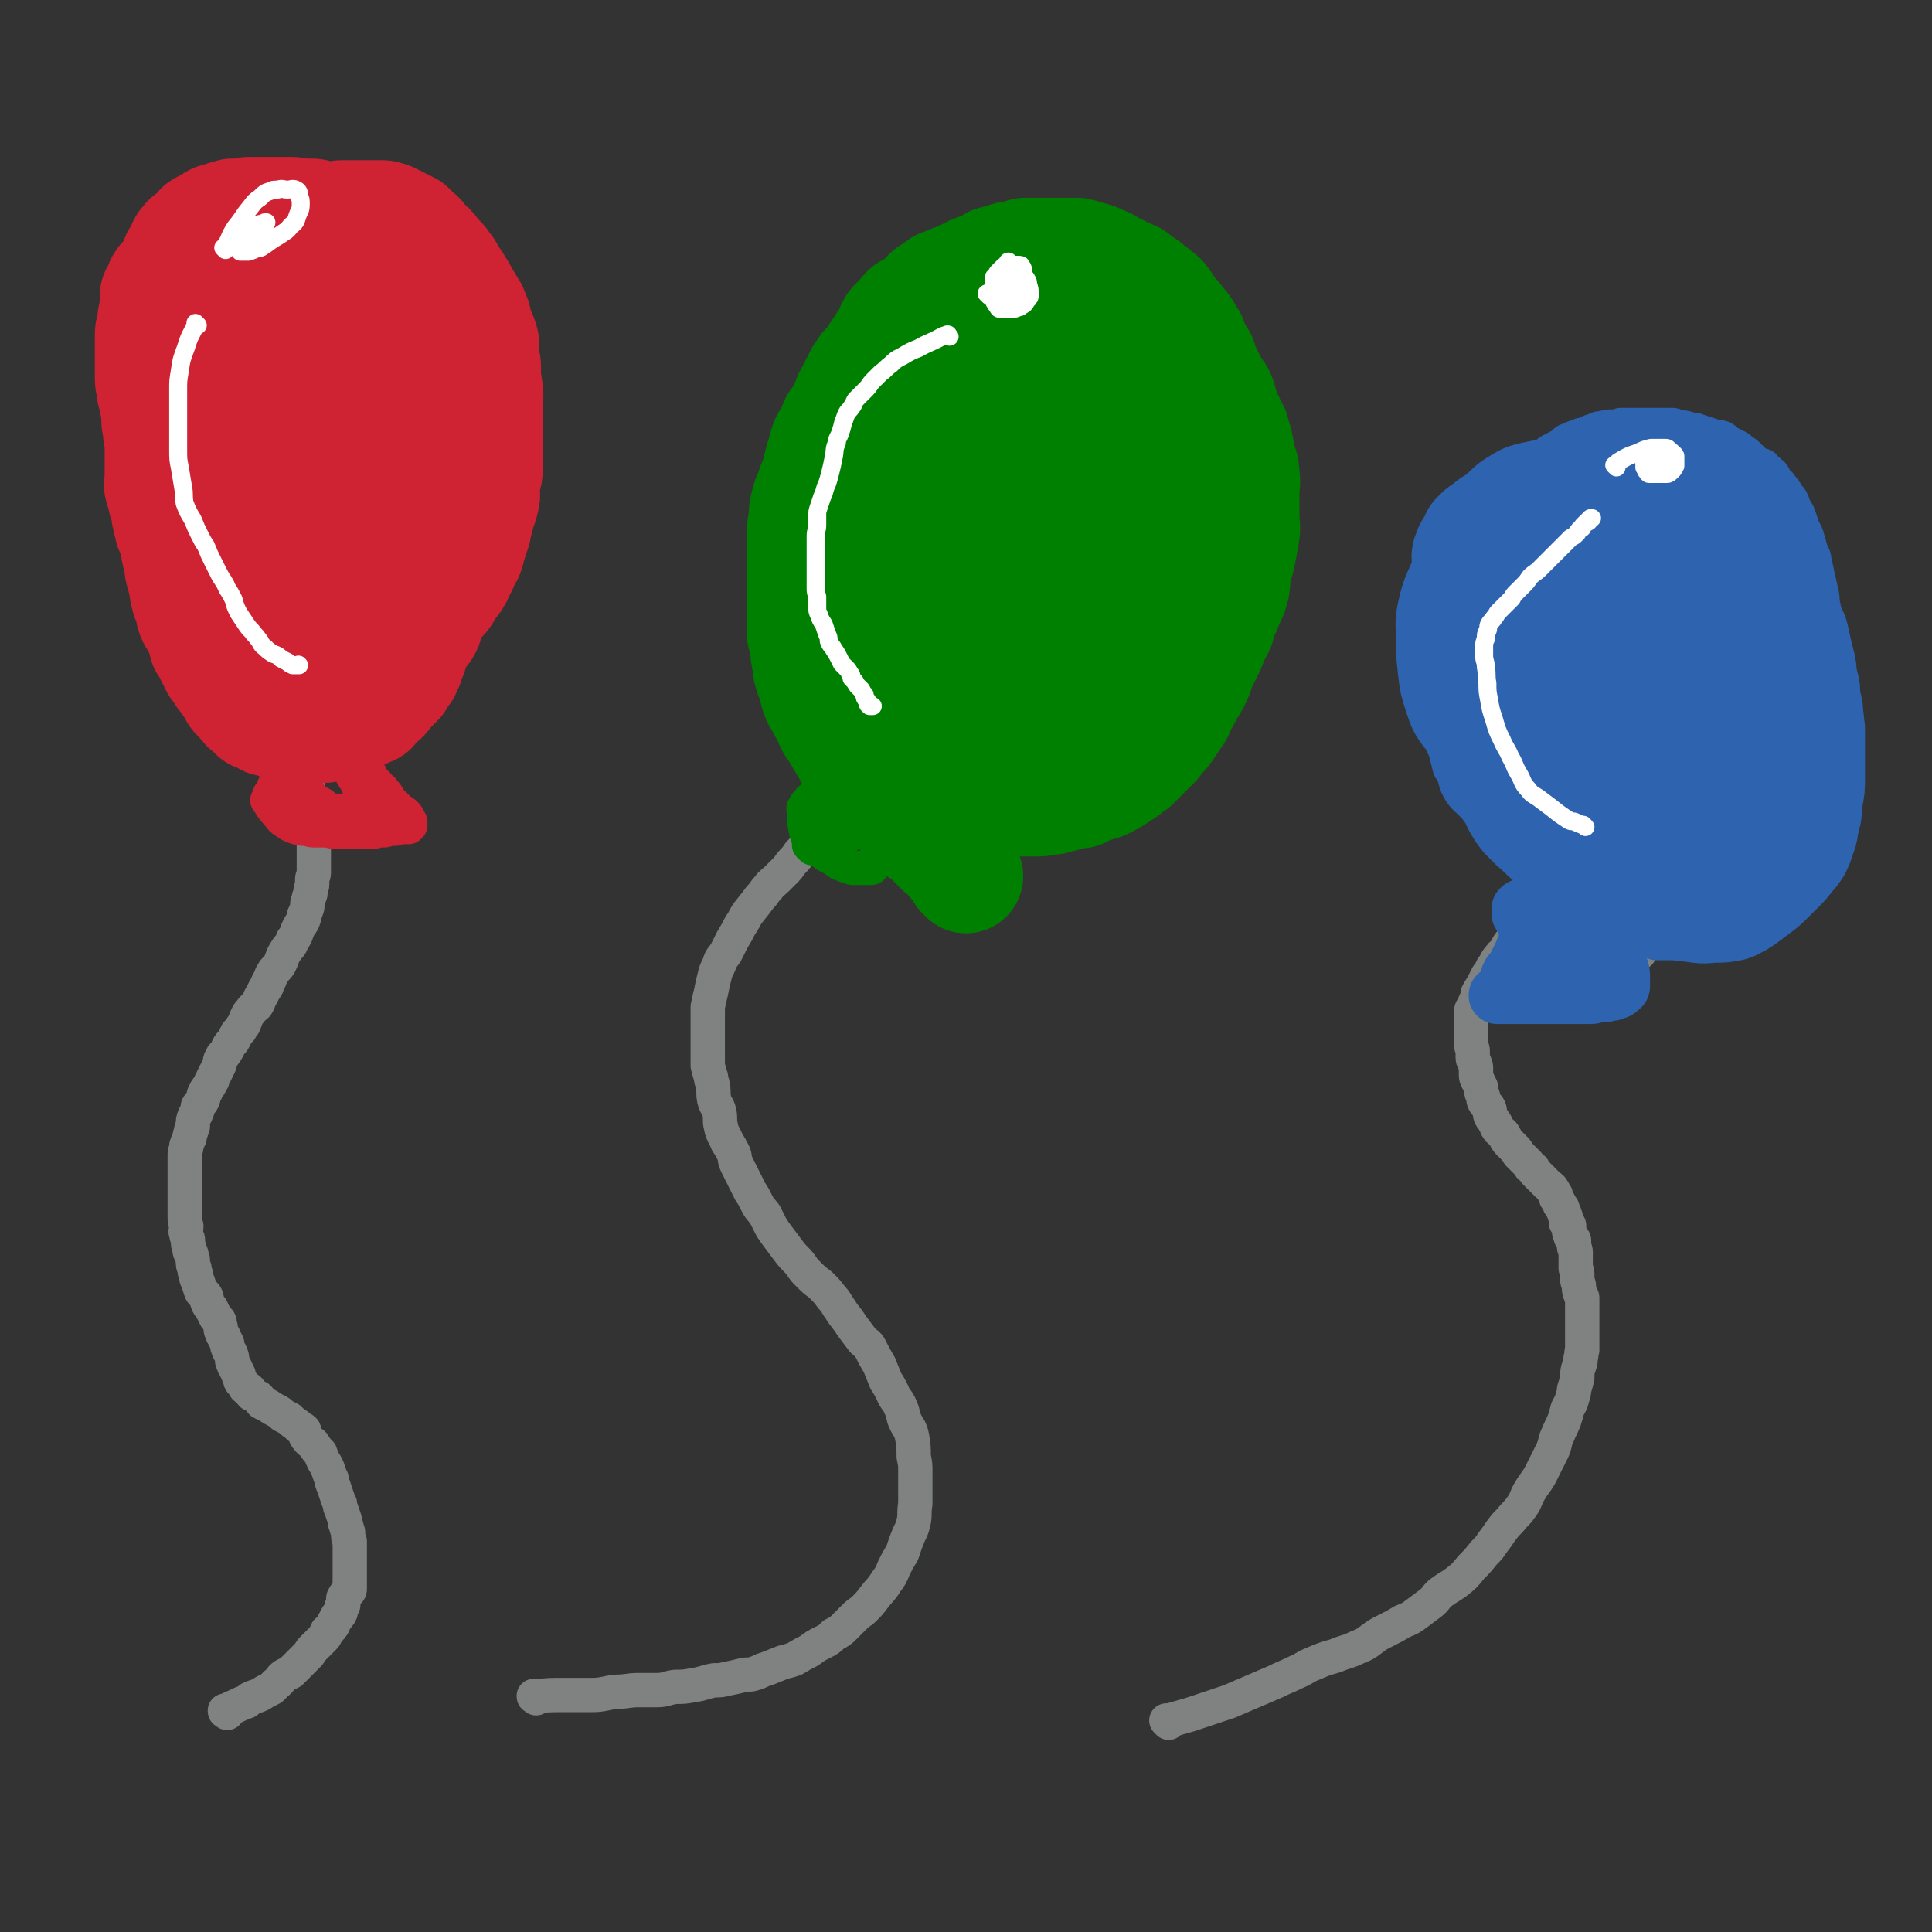
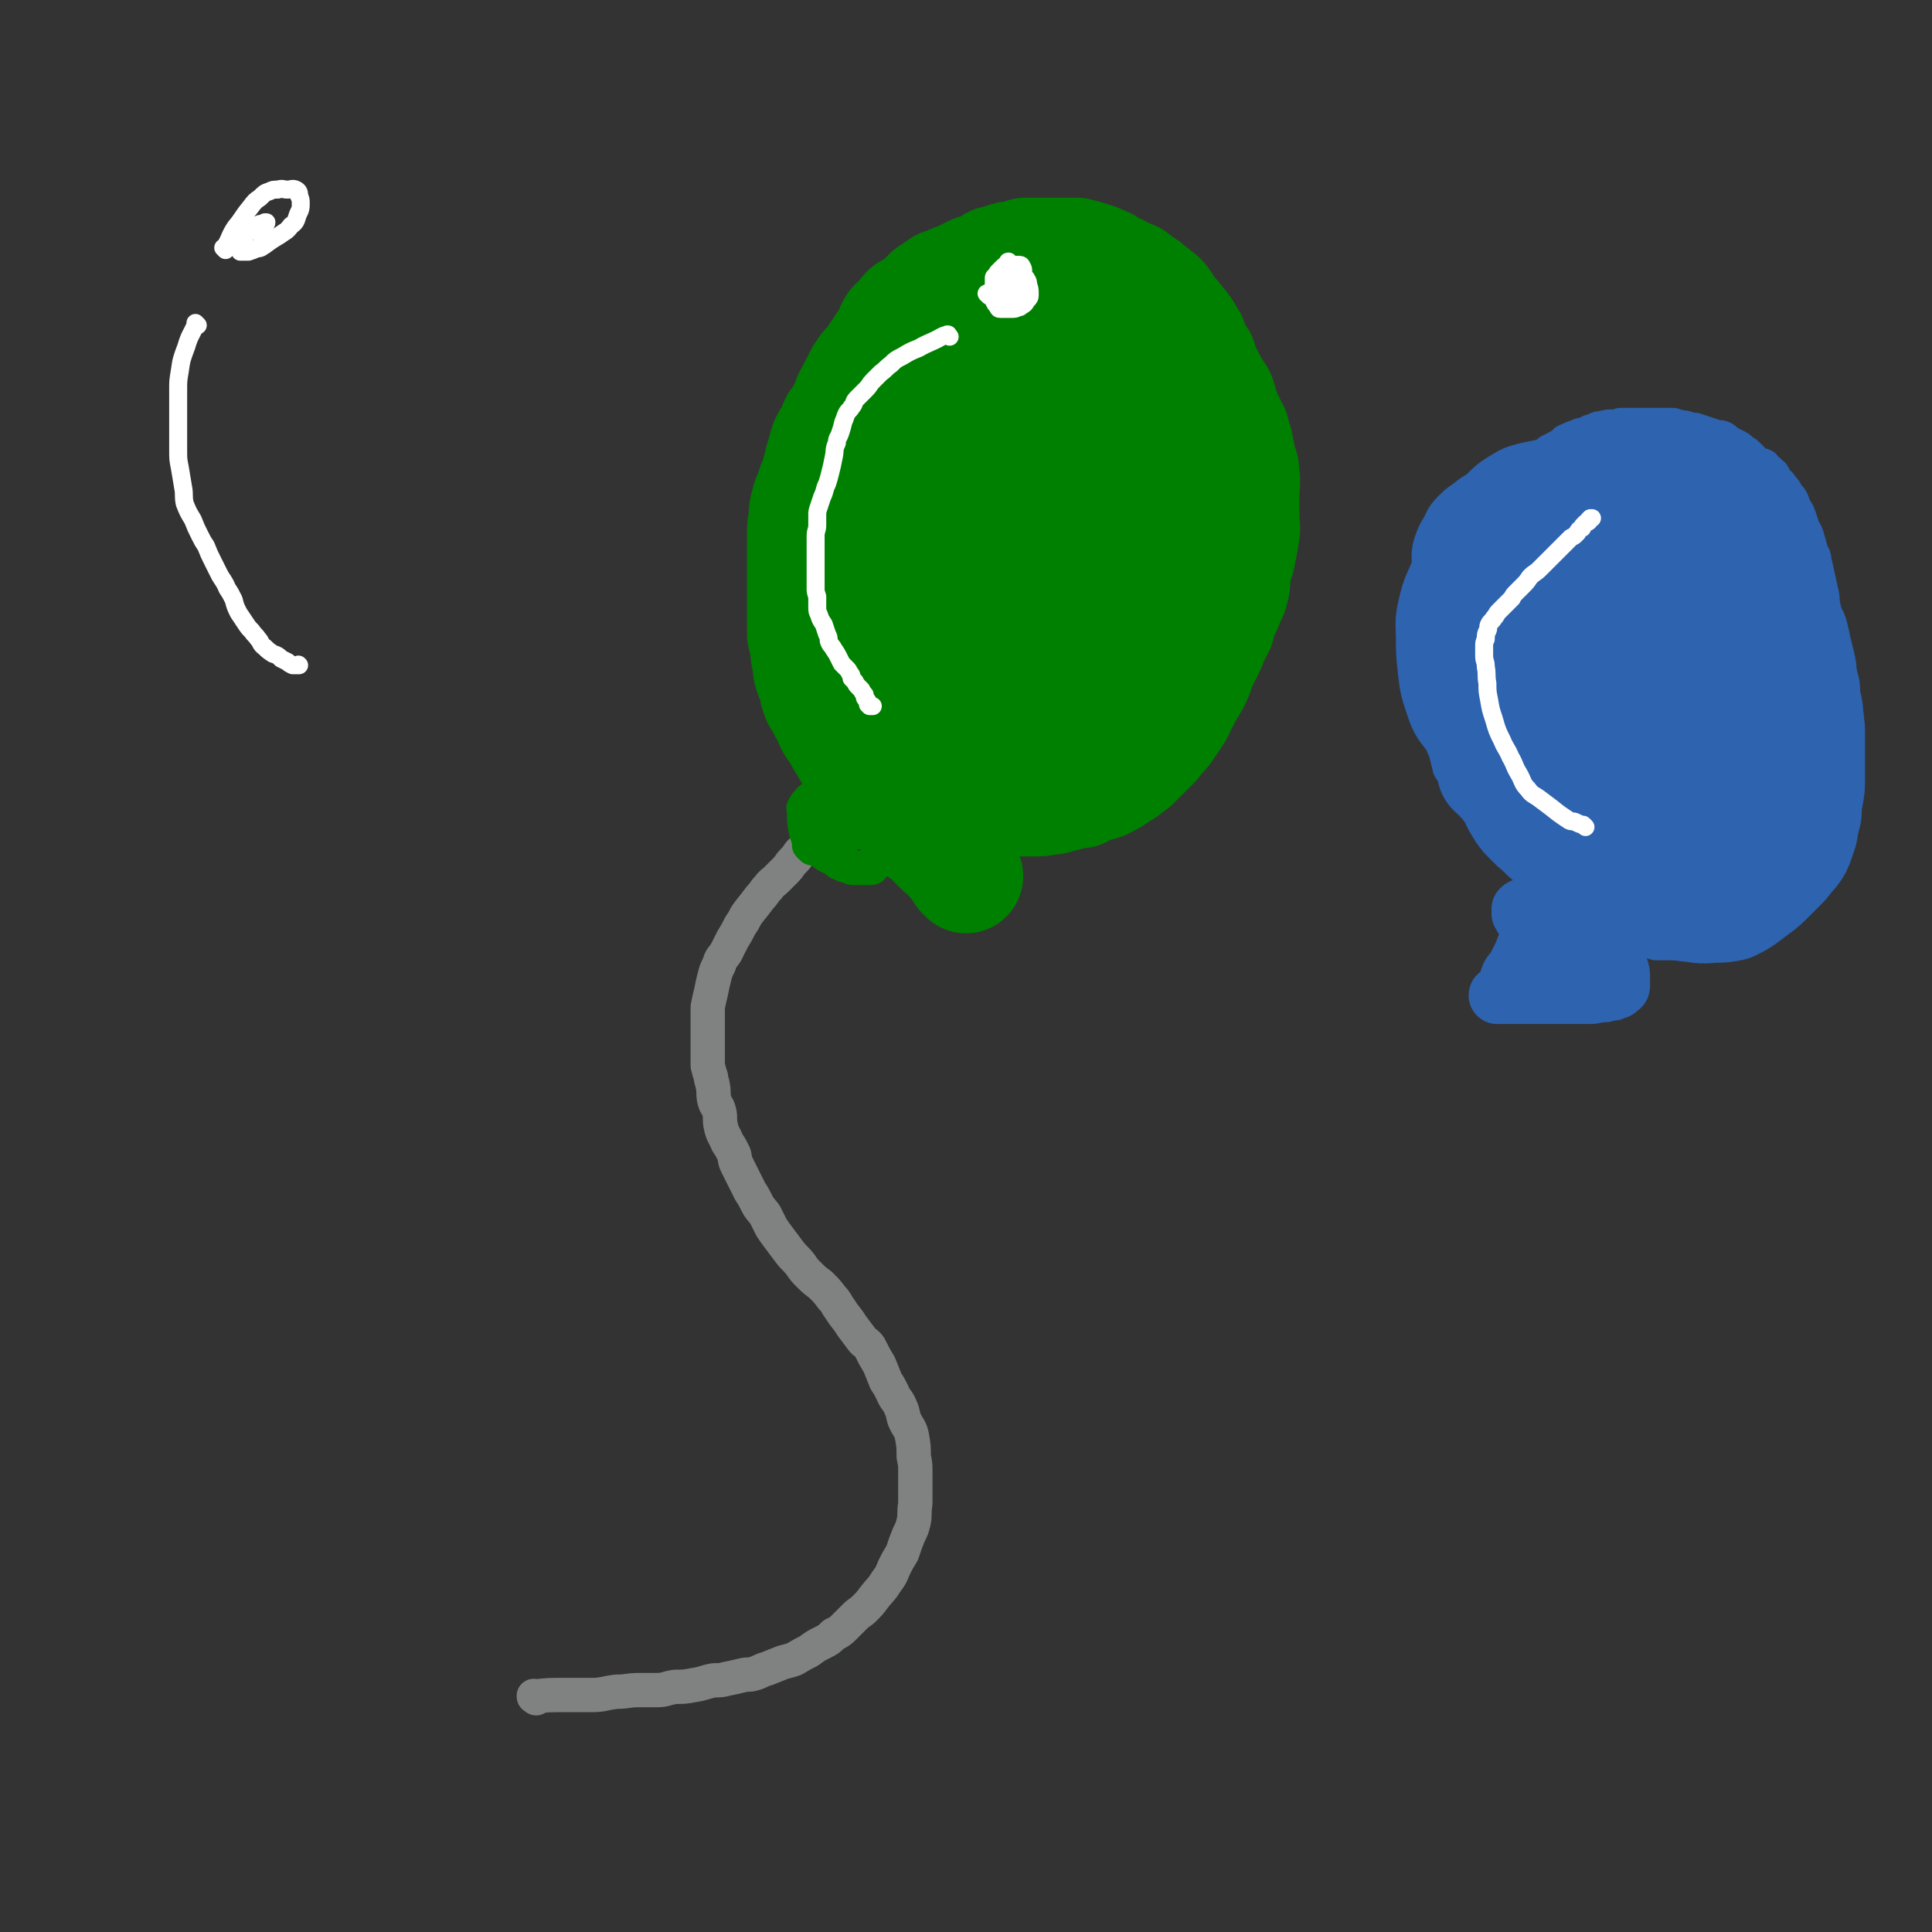
<svg xmlns="http://www.w3.org/2000/svg" viewBox="0 0 1182 1182" version="1.1">
  <rect x="0" y="0" width="1182" height="1182" fill="#333333" stroke="none" />
  <g fill="none" stroke="#808282" stroke-width="21" stroke-linecap="round" stroke-linejoin="round">
-     <path d="M139,1048c-1,-1 -1,-1 -1,-1 -1,-1 0,0 0,0 0,0 0,0 0,0 0,0 0,0 0,0 -1,-1 0,0 0,0 0,0 0,0 0,0 0,0 0,0 0,0 -1,-1 0,0 0,0 0,0 0,0 0,0 0,0 -1,0 0,0 3,-2 4,-2 8,-4 2,-1 2,-1 5,-2 2,-2 2,-2 5,-3 3,-1 3,-1 6,-3 2,-1 2,-1 4,-2 2,-2 2,-2 3,-3 3,-2 2,-3 5,-5 2,-1 2,-1 4,-2 2,-2 2,-2 3,-3 2,-2 2,-2 4,-4 2,-2 2,-2 4,-4 1,-2 1,-2 3,-4 2,-2 2,-2 4,-4 1,-1 1,-1 2,-2 2,-2 1,-2 2,-4 2,-2 2,-1 3,-3 1,-1 1,-1 1,-2 1,-2 1,-2 2,-3 0,-1 0,-1 1,-2 1,-1 1,0 1,-1 1,-1 0,-1 1,-3 0,0 0,0 0,0 0,-1 0,-1 0,-1 0,0 0,0 0,0 1,-1 1,-1 1,-1 0,0 0,0 0,0 0,0 0,0 0,-1 0,0 0,0 0,0 0,-1 0,-1 0,-1 0,0 0,0 0,0 0,-1 0,-1 0,-2 0,-1 1,-1 1,-1 1,-1 0,-1 0,-1 1,-1 1,-1 2,-2 1,-1 1,-1 1,-2 0,-2 0,-2 0,-3 0,-2 0,-2 0,-4 0,-2 0,-2 0,-4 0,-2 0,-2 0,-4 0,-2 0,-2 0,-5 0,-2 0,-2 0,-5 0,-2 0,-2 0,-4 -1,-2 -1,-2 -1,-5 0,-2 -1,-2 -1,-4 -1,-2 -1,-2 -1,-4 -1,-3 -1,-3 -2,-6 -1,-2 -1,-2 -1,-4 -1,-2 -1,-2 -2,-5 -1,-3 -1,-3 -2,-6 -1,-2 -1,-2 -1,-4 -1,-2 -1,-2 -2,-5 -1,-3 -1,-3 -3,-6 -1,-2 -1,-2 -2,-5 -2,-2 -2,-2 -4,-5 -1,-2 -2,-1 -4,-4 -2,-2 -1,-3 -2,-5 -2,-2 -3,-1 -4,-3 -3,-2 -3,-2 -5,-4 -2,-1 -2,-1 -4,-2 -2,-2 -2,-2 -4,-3 -2,-1 -2,-1 -5,-3 -2,-1 -2,-1 -4,-2 -1,-2 -1,-2 -2,-3 -2,-1 -2,-1 -4,-2 -1,-1 0,-1 -1,-2 -1,-2 -2,-1 -3,-2 -1,-2 -1,-2 -2,-3 -1,-1 -1,-1 -1,-2 -1,-2 -1,-2 -1,-3 -1,-2 -1,-2 -2,-4 0,-1 -1,-1 -1,-2 -1,-2 -1,-2 -1,-3 0,-2 0,-2 -1,-4 0,-1 -1,-1 -1,-2 -1,-2 -1,-2 -1,-4 -1,-2 -1,-2 -2,-4 0,-1 -1,-1 -1,-2 -1,-2 -1,-2 -1,-4 -1,-2 0,-2 -1,-4 -1,-1 -1,-1 -2,-2 -1,-2 -1,-2 -2,-4 -1,-3 -2,-2 -3,-5 -1,-2 0,-2 -1,-4 -1,-2 -2,-1 -3,-3 -1,-3 -1,-3 -2,-6 -1,-2 -1,-2 -1,-4 -1,-2 -1,-2 -1,-4 -1,-2 -1,-2 -1,-5 0,-2 -1,-2 -1,-4 -1,-1 -1,-1 -1,-3 -1,-2 -1,-3 -1,-5 0,-2 -1,-2 -1,-4 -1,-2 0,-2 0,-5 -1,-3 -1,-3 -1,-6 0,-3 0,-3 0,-6 0,-2 0,-2 0,-5 0,-3 0,-3 0,-5 0,-3 0,-3 0,-6 0,-2 0,-2 0,-5 0,-3 0,-3 0,-6 0,-2 0,-2 0,-5 0,-2 1,-2 1,-5 1,-3 1,-3 2,-5 0,-3 1,-2 1,-5 1,-1 1,-1 1,-3 0,-2 0,-3 1,-5 0,-1 1,-1 1,-2 1,-2 1,-2 1,-4 1,-2 2,-2 3,-4 1,-2 0,-2 1,-4 1,-1 1,-1 1,-2 2,-3 2,-2 3,-5 1,-1 1,-1 1,-2 1,-2 1,-2 2,-4 1,-2 1,-2 2,-4 1,-2 0,-2 1,-4 1,-1 1,-1 1,-2 2,-2 2,-2 3,-4 1,-1 0,-1 1,-2 1,-2 2,-2 3,-4 1,-2 1,-2 2,-4 1,-1 1,-1 2,-2 1,-2 1,-2 2,-3 1,-2 1,-3 2,-5 1,-2 1,-2 2,-3 2,-3 2,-2 4,-4 2,-3 1,-3 3,-6 1,-2 1,-2 2,-4 2,-2 1,-2 2,-4 2,-3 1,-3 3,-6 1,-2 2,-2 4,-5 1,-2 1,-2 2,-5 1,-2 1,-2 3,-5 2,-2 2,-2 3,-5 1,-1 1,-1 2,-3 1,-3 1,-3 2,-5 1,-2 1,-1 2,-3 1,-2 1,-2 1,-4 1,-2 1,-2 2,-5 0,-1 0,-1 0,-2 0,-2 1,-2 1,-4 1,-2 1,-2 1,-4 0,-2 1,-2 1,-4 0,-1 0,-1 0,-3 0,-2 1,-2 1,-4 0,-1 0,-1 0,-2 0,-2 0,-2 0,-4 0,-2 0,-2 0,-4 0,-2 0,-2 0,-4 0,-1 0,-1 0,-2 0,-2 0,-2 0,-5 0,-2 0,-2 0,-4 0,-1 0,-1 0,-3 0,-2 0,-3 0,-5 0,-1 -1,-1 -1,-2 -1,-2 0,-2 0,-4 -1,-3 -1,-3 -1,-5 0,-2 -1,-2 -1,-4 0,-1 0,-1 0,-2 -1,-3 -1,-3 -2,-6 -1,-1 -1,-1 -2,-2 -1,-2 -1,-2 -1,-4 -1,-1 -1,-1 -2,-3 -1,-1 -1,-1 -1,-2 -1,-2 -1,-2 -1,-3 -1,-1 -1,-1 -2,-3 -1,-1 -1,-1 -1,-2 -1,-2 -1,-2 -1,-3 -1,-1 -1,-1 -2,-3 0,-1 -1,0 -1,-1 -1,-1 -1,-1 -1,-3 -1,-1 -1,-1 -2,-3 0,-1 -1,0 -1,-1 -1,-1 -1,-1 -2,-3 -1,-1 -1,-1 -2,-2 -1,-1 0,-1 -1,-2 -1,-1 -1,-1 -2,-1 -1,-1 0,-2 -1,-3 -1,-1 -1,-1 -2,-2 -1,-1 -1,-1 -1,-2 -1,-1 0,-1 -1,-3 0,-1 -1,0 -1,-1 -1,-1 -1,-2 -1,-3 -1,-1 -1,-1 -2,-3 0,0 0,-1 0,-1 -1,-2 -1,-1 -1,-3 -1,-1 0,-1 -1,-3 0,-1 -1,0 -1,-1 -1,-1 0,-2 0,-3 0,-1 -1,-1 -1,-3 0,-1 0,-1 0,-2 0,-1 -1,-1 -1,-2 -1,-1 -1,-1 -1,-3 0,-1 0,-1 0,-2 0,-2 0,-2 0,-3 0,-2 0,-2 -1,-4 0,-2 -1,-2 -1,-3 -1,-2 -1,-2 -1,-4 0,-2 0,-2 0,-4 0,-1 0,-1 0,-2 0,-2 0,-2 0,-3 0,-1 0,-1 0,-3 0,-1 0,-1 0,-2 0,-2 0,-2 0,-3 0,-1 0,-1 0,-3 0,0 0,0 0,-1 0,-1 1,-1 1,-3 0,-1 1,-1 1,-3 0,0 0,0 0,-1 1,-2 1,-1 1,-3 1,-1 1,-1 2,-3 0,-1 0,-1 0,-2 0,-1 0,-1 1,-2 0,-1 1,-1 1,-2 0,-1 0,-1 0,-2 0,-1 1,-1 1,-2 1,-1 1,-1 1,-2 0,-1 1,0 1,-1 0,0 0,-1 0,-1 1,0 1,0 1,-1 1,-1 1,0 1,-1 0,-1 0,-1 0,-1 0,0 0,0 0,0 0,0 0,0 0,0 -1,-1 0,0 0,0 0,0 0,0 0,0 0,0 0,0 0,0 -1,-1 0,0 0,0 0,0 0,0 0,0 " />
-   </g>
+     </g>
  <g fill="none" stroke="#CF2233" stroke-width="70" stroke-linecap="round" stroke-linejoin="round">
-     <path d="M238,419c-1,-1 -1,-1 -1,-1 -1,-1 0,0 0,0 0,0 0,0 0,0 0,0 0,0 0,0 -1,-1 0,0 0,0 0,0 0,0 0,0 0,0 0,0 0,0 -1,-1 0,0 0,0 -1,0 -1,0 -3,0 -1,0 -1,0 -3,0 -3,0 -3,0 -5,0 -7,0 -7,1 -13,1 -5,0 -5,0 -10,0 -3,0 -3,0 -5,0 -3,0 -3,0 -5,0 -3,0 -3,0 -5,0 -3,0 -3,0 -5,0 -3,0 -3,-1 -6,-2 -2,0 -2,0 -4,-1 -1,-1 -1,-1 -3,-1 -1,-1 -1,-1 -3,-2 -2,-1 -2,-1 -3,-2 -1,-1 -1,-1 -3,-1 -1,-1 -1,-1 -2,-2 -2,-1 -2,-1 -3,-2 -1,-1 -1,0 -2,-1 -1,-1 -1,-1 -2,-2 -1,-1 -1,-1 -2,-2 -1,-1 -1,-1 -1,-1 -1,-2 -2,-2 -3,-3 0,-1 0,-2 -1,-3 -1,-1 -1,-1 -3,-3 0,0 0,-1 -1,-2 0,-1 0,-1 -1,-2 -1,-1 -1,-1 -1,-3 -1,-1 -1,-1 -2,-2 -1,-2 -1,-1 -2,-3 -1,-1 0,-1 -1,-3 -1,-1 -2,-1 -3,-2 -1,-2 -1,-2 -2,-4 -1,-1 -1,-1 -3,-3 -1,-1 -1,-2 -2,-4 -2,-2 -2,-2 -3,-4 -1,-2 -1,-2 -2,-4 -2,-2 -2,-2 -3,-5 -1,-3 -1,-3 -2,-6 -1,-3 -1,-3 -2,-5 -2,-3 -2,-3 -3,-5 0,-3 0,-3 -1,-6 -1,-3 -2,-3 -3,-5 0,-2 0,-2 -1,-4 0,-3 -1,-3 -1,-5 0,-2 0,-2 0,-4 0,-2 -1,-2 -2,-4 0,-3 0,-3 -1,-5 0,-1 -1,-1 -1,-3 -1,-2 0,-2 0,-4 0,-2 0,-2 0,-4 0,-2 0,-2 0,-4 0,-2 0,-2 0,-4 0,-2 0,-2 0,-4 0,-2 0,-2 0,-4 0,-2 0,-2 0,-5 0,-2 -1,-2 -1,-4 0,-2 0,-2 0,-4 0,-2 0,-2 0,-5 0,-2 0,-2 0,-4 0,-2 0,-2 0,-4 0,-2 0,-2 0,-4 0,-2 0,-2 0,-5 0,-2 0,-2 0,-4 0,-2 0,-2 0,-5 0,-3 0,-3 0,-5 0,-2 0,-2 0,-5 0,-2 -1,-2 -1,-4 0,-2 0,-2 0,-5 0,-3 0,-3 0,-5 0,-3 0,-3 -1,-6 0,-3 0,-3 0,-6 0,-2 0,-2 0,-5 0,-2 0,-2 0,-4 0,-2 0,-2 0,-4 0,-1 1,-1 1,-2 1,-2 1,-2 2,-3 0,-2 0,-2 1,-3 0,-1 1,-1 1,-1 1,-1 1,-1 3,-2 1,-1 1,-1 2,-2 1,-1 1,-1 2,-1 1,-1 1,-1 2,-2 2,-1 1,-1 3,-2 1,-1 1,0 2,-1 2,-1 2,-2 4,-3 2,-1 2,-1 4,-2 2,-1 2,-1 4,-3 1,0 1,0 3,-1 2,-1 2,-1 4,-2 1,-1 1,-1 2,-1 3,-1 3,-1 5,-2 1,0 1,0 3,0 2,0 2,-1 4,-1 1,-1 1,-1 3,-2 2,0 2,-1 5,-1 2,0 2,0 4,0 2,0 2,-1 5,-2 2,0 2,-1 4,-1 2,0 3,0 5,0 2,0 2,-1 4,-2 3,0 3,1 5,0 1,0 1,-1 3,-1 2,-1 2,-1 5,-2 3,0 3,0 5,0 2,0 2,-1 4,-1 2,-1 2,-1 4,-1 3,0 3,-1 5,-1 2,0 2,0 4,0 2,0 2,0 5,0 2,0 2,0 4,0 2,0 2,0 4,0 2,0 2,0 4,0 2,0 2,0 4,0 2,0 2,1 4,1 2,1 2,1 4,2 2,1 2,1 4,2 2,1 2,1 4,2 2,2 2,2 4,4 1,1 2,1 3,3 2,2 1,2 3,4 1,1 1,1 3,2 1,1 1,2 2,3 2,2 2,2 4,4 1,1 1,1 2,3 2,2 2,2 3,4 1,2 1,2 2,4 2,2 2,2 3,4 2,3 2,3 3,5 1,3 1,3 3,5 1,3 1,3 3,5 1,3 1,2 2,5 1,3 0,3 1,6 1,3 2,3 3,6 1,3 1,3 1,6 0,3 0,3 0,5 0,3 1,3 1,7 0,3 0,3 0,7 0,3 1,3 1,6 1,4 0,4 0,8 0,3 0,3 0,6 0,3 0,3 0,6 0,3 0,3 0,6 0,3 0,3 0,6 0,2 0,2 0,5 0,3 0,3 0,7 0,3 0,3 0,6 0,3 -1,3 -1,5 -1,3 0,3 -1,6 0,3 1,3 0,6 0,2 -1,2 -1,4 -1,2 -1,2 -2,5 0,2 0,2 -1,5 -1,3 -1,3 -1,5 -1,3 -1,3 -2,6 -1,3 -1,3 -2,7 -1,3 -1,3 -3,5 -1,4 -1,4 -3,7 -1,3 -1,3 -3,6 -2,3 -2,2 -4,5 -1,2 -1,3 -3,5 -2,2 -2,2 -4,4 -1,2 -1,2 -2,4 -2,2 -3,2 -5,3 -2,2 -2,1 -4,3 -2,2 -2,2 -4,4 -1,1 -2,1 -4,2 -2,0 -2,0 -4,1 -2,1 -2,1 -4,1 -2,1 -2,1 -4,1 -1,0 -1,0 -3,0 -2,0 -2,0 -4,0 -1,0 -1,0 -3,-1 -2,0 -2,0 -4,-1 -1,-1 -1,-1 -2,-2 -2,-2 -2,-2 -4,-4 -2,-2 -2,-2 -4,-4 -2,-2 -2,-2 -4,-5 -2,-4 -2,-4 -4,-7 -3,-5 -3,-5 -6,-10 -3,-5 -3,-5 -5,-10 -2,-7 -1,-7 -3,-14 -2,-7 -3,-7 -4,-15 -1,-7 -1,-7 -1,-13 -1,-9 -1,-9 -2,-17 0,-8 0,-8 0,-15 0,-7 0,-7 0,-13 0,-6 0,-6 1,-12 1,-6 1,-6 3,-12 1,-5 2,-5 4,-8 2,-4 2,-4 4,-7 3,-4 3,-4 6,-7 2,-2 2,-2 5,-4 3,-2 3,-2 6,-3 3,-1 3,-2 7,-2 4,0 4,0 7,0 6,0 6,0 12,1 6,2 6,2 11,5 5,3 5,3 8,6 5,5 5,5 9,11 5,6 5,6 8,13 3,7 3,7 5,14 2,8 1,8 2,17 1,8 1,8 1,17 0,7 0,7 -1,13 -2,9 -2,9 -6,17 -3,7 -4,7 -8,13 -4,5 -4,6 -8,10 -7,5 -7,5 -15,8 -6,4 -6,4 -13,6 -6,2 -6,2 -13,3 -6,0 -6,0 -13,-1 -7,-1 -7,-1 -15,-4 -6,-3 -6,-3 -11,-7 -7,-6 -7,-6 -13,-12 -7,-8 -7,-8 -13,-18 -6,-8 -6,-8 -10,-17 -4,-10 -4,-10 -8,-21 -3,-9 -2,-10 -4,-20 -1,-7 -1,-7 -1,-15 0,-6 -1,-7 1,-13 1,-6 1,-6 3,-12 3,-6 2,-7 6,-12 4,-6 4,-6 9,-11 5,-5 5,-5 11,-8 6,-3 6,-3 13,-5 6,-2 7,-1 14,-2 7,0 7,0 14,0 8,0 9,-2 17,0 6,2 6,3 11,7 6,5 6,5 11,10 4,5 5,5 7,11 3,6 3,6 4,13 2,7 2,7 2,13 0,7 1,7 0,13 -2,8 -2,8 -6,16 -4,9 -4,9 -9,17 -4,6 -3,7 -8,12 -6,7 -7,6 -14,12 -7,5 -7,5 -15,10 -6,4 -6,5 -12,7 -5,2 -6,2 -11,3 -5,0 -5,1 -10,0 -4,0 -4,-1 -8,-3 -2,-1 -2,-1 -4,-3 -2,-3 -2,-3 -4,-7 -2,-5 -3,-5 -4,-11 -1,-8 0,-8 -1,-16 0,-9 0,-9 0,-18 0,-7 -1,-7 1,-14 2,-8 3,-8 6,-16 4,-6 3,-7 8,-12 5,-5 5,-5 11,-8 8,-6 8,-6 16,-10 9,-4 9,-4 18,-6 7,-2 7,-2 14,-1 6,0 6,1 13,3 7,2 7,1 14,5 5,3 5,3 10,7 5,6 5,6 9,12 5,7 5,7 8,15 3,5 3,5 4,10 1,8 1,8 1,17 0,8 -1,8 -2,16 -1,8 -1,8 -4,15 -3,8 -4,8 -9,15 -5,7 -5,8 -11,14 -5,6 -6,6 -12,10 -8,5 -8,5 -17,8 -10,4 -10,3 -20,5 -7,1 -7,2 -13,1 -8,0 -8,0 -15,-3 -6,-3 -6,-4 -12,-8 -3,-2 -3,-2 -5,-5 -3,-3 -3,-3 -5,-7 -2,-4 -2,-4 -4,-9 -2,-4 -2,-4 -3,-8 -1,-5 0,-5 -1,-10 0,-6 0,-6 0,-13 0,-3 0,-3 0,-6 1,-4 1,-4 2,-8 1,-4 1,-4 3,-8 1,-3 1,-3 4,-5 3,-3 4,-3 8,-5 6,-2 6,-2 12,-3 6,-1 6,-1 12,0 7,1 7,0 14,2 7,2 7,3 13,6 5,3 5,3 10,7 6,6 6,6 12,13 6,6 6,6 11,13 4,6 3,6 6,13 3,6 4,6 6,12 3,7 2,7 4,14 1,5 2,5 2,10 1,4 1,4 1,8 0,5 0,5 0,9 0,3 0,3 0,6 -1,4 -1,4 -2,7 -1,3 -2,3 -3,6 -1,2 0,3 -1,5 -2,4 -3,3 -5,7 -2,3 -2,3 -3,6 -1,2 -1,2 -1,4 -1,2 -1,2 -2,4 0,2 0,2 -1,3 -1,1 -1,1 -1,3 -1,0 -1,0 -2,1 0,1 0,1 -1,2 -1,1 -1,1 -1,3 -1,1 -1,1 -2,2 -1,1 -1,1 -2,2 -1,1 -1,1 -2,2 -2,2 -2,3 -3,4 -1,1 -2,1 -3,2 -1,1 -1,1 -2,2 -1,1 -1,2 -2,3 -1,1 -2,0 -3,1 -1,1 -1,1 -2,1 -2,1 -2,1 -4,2 -1,1 -1,1 -3,2 -2,1 -2,1 -4,1 -1,1 -1,1 -3,2 -2,0 -2,1 -3,1 -2,0 -2,0 -4,0 -1,0 -1,1 -3,1 -2,0 -2,0 -4,0 -1,0 -1,0 -3,0 -1,0 -1,0 -2,0 -2,0 -2,0 -3,0 -1,0 -1,0 -2,0 -2,0 -2,0 -3,0 -2,0 -2,-1 -3,-1 -1,0 -1,0 -2,0 -2,0 -2,0 -3,-1 -1,0 -1,0 -2,0 -1,0 -1,-1 -2,-1 -1,-1 -1,0 -3,-1 -1,0 -1,0 -2,0 -1,0 -1,-1 -2,-1 -2,-1 -2,-1 -3,-2 -2,0 -2,0 -3,-1 -1,-1 0,-2 -1,-2 -1,-2 -2,-1 -3,-2 -1,0 -1,-1 -1,-1 -1,-1 -1,-1 -1,-1 -2,-2 -2,-2 -3,-4 -2,-1 -2,-1 -3,-3 -1,-2 -1,-2 -2,-4 -2,-2 -2,-2 -3,-4 -2,-2 -2,-2 -3,-4 -1,-2 -1,-2 -3,-4 -1,-2 -1,-2 -2,-4 -1,-2 -1,-2 -2,-4 -1,-3 -1,-2 -3,-5 0,-2 0,-2 -1,-4 -1,-3 -1,-3 -2,-5 -1,-2 -1,-2 -2,-5 -2,-2 -2,-2 -3,-5 0,-3 0,-3 -1,-6 -1,-3 -2,-2 -2,-5 -1,-2 -1,-3 -1,-5 -1,-4 -1,-4 -2,-8 -1,-3 -1,-3 -1,-6 -1,-4 -1,-4 -2,-8 0,-3 0,-3 0,-7 0,-4 -1,-4 -1,-7 -1,-4 -1,-4 -2,-7 0,-4 1,-4 0,-8 -1,-4 -2,-4 -2,-8 -1,-5 -1,-5 -2,-10 0,-5 0,-5 -1,-11 -1,-5 -2,-5 -2,-10 -1,-5 -1,-5 -2,-11 0,-5 0,-5 -1,-10 0,-3 -1,-3 -1,-6 -1,-2 -1,-2 -1,-5 0,-2 -1,-2 -1,-5 0,-2 0,-2 0,-3 0,-2 0,-2 0,-3 0,-2 0,-2 0,-4 0,-2 0,-2 0,-3 0,-3 0,-3 0,-5 0,-2 0,-2 0,-5 0,-2 0,-2 0,-5 0,-2 1,-2 1,-5 1,-3 0,-3 1,-6 0,-2 1,-2 1,-4 1,-2 1,-2 2,-4 1,-3 1,-3 2,-5 2,-3 2,-2 4,-5 1,-2 0,-2 1,-5 1,-3 1,-3 2,-6 1,-3 1,-3 2,-6 2,-2 2,-2 3,-5 1,-3 1,-3 3,-5 1,-2 2,-1 3,-2 2,-2 2,-2 4,-4 1,-2 1,-2 3,-3 2,-1 2,-1 4,-2 1,-1 1,-1 3,-2 2,0 2,0 4,-1 2,-1 2,-1 4,-1 1,0 1,0 2,-1 1,0 1,0 2,0 2,0 2,0 4,0 2,0 2,0 4,-1 2,0 2,0 5,0 3,0 3,0 6,0 3,0 3,0 5,0 3,0 3,0 5,0 3,0 3,0 5,0 4,0 4,1 7,1 3,0 3,0 6,0 2,0 2,1 3,1 3,1 3,0 5,1 0,0 0,1 1,1 0,0 0,0 0,0 0,0 0,0 0,0 " />
-   </g>
+     </g>
  <g fill="none" stroke="#CF2233" stroke-width="21" stroke-linecap="round" stroke-linejoin="round">
-     <path d="M185,441c-1,-1 -1,-1 -1,-1 -1,-1 0,0 0,0 0,0 0,0 0,0 0,0 0,0 0,0 -1,-1 0,0 0,0 0,0 0,0 0,0 0,0 0,0 0,0 -1,-1 0,0 0,0 0,0 0,0 0,0 0,0 0,-1 0,0 -1,0 0,0 0,1 0,2 -1,2 -1,4 -1,1 -1,1 -2,3 0,2 0,2 -1,4 -1,1 -1,1 -1,2 -1,2 -1,2 -2,4 0,2 0,2 -1,4 0,1 -1,1 -1,1 -1,2 -1,2 -2,4 0,2 0,2 -1,3 -1,2 -1,2 -1,4 -1,1 -1,1 -2,3 0,2 0,2 -1,4 -1,1 -1,1 -1,3 -1,1 -1,1 -2,2 0,1 0,1 0,2 0,1 -1,1 -1,1 0,1 0,1 0,1 0,0 0,0 0,0 0,0 0,0 0,0 -1,-1 0,0 0,0 0,0 0,0 0,0 0,0 0,0 0,0 -1,-1 0,0 0,0 0,0 0,0 0,0 0,0 0,0 0,0 -1,-1 0,0 0,0 0,0 0,0 0,0 0,0 -1,-1 0,0 2,3 2,4 6,8 2,3 2,3 5,5 2,1 2,2 4,2 3,2 3,1 6,2 4,0 4,1 7,1 3,0 3,0 6,0 4,0 4,1 8,1 2,0 2,0 5,0 3,0 3,0 5,0 2,0 2,0 4,0 2,0 2,0 4,0 2,0 2,0 4,0 2,0 2,-1 4,-1 1,0 1,0 3,0 2,0 2,-1 4,-1 1,0 1,0 3,0 1,0 1,-1 2,-1 1,0 1,0 2,0 1,0 1,0 2,0 0,0 0,0 1,0 0,0 0,0 0,0 1,0 1,0 1,0 0,0 0,-1 0,-1 0,0 1,0 1,0 0,0 0,0 0,0 0,0 0,0 0,-1 0,-1 0,-1 0,-1 0,-1 -1,-1 -1,-2 -1,-2 -1,-2 -2,-3 -2,-2 -2,-1 -4,-3 -1,-1 -1,-1 -3,-3 -1,-1 -2,-1 -3,-3 -1,-1 0,-1 -1,-2 -1,-2 -2,-2 -3,-4 -2,-1 -2,-1 -3,-3 -1,-1 -1,-1 -3,-3 -1,-1 -1,-2 -2,-4 -1,-1 -2,-1 -3,-3 -2,-2 -1,-3 -2,-5 -2,-2 -3,-2 -5,-4 -1,-1 -2,-1 -3,-3 -1,-2 0,-2 -1,-4 -1,-1 -2,0 -3,-2 -1,-1 0,-1 -1,-2 -1,-1 -1,-1 -1,-1 -1,-1 -1,-1 -2,-2 0,0 0,0 0,-1 0,-1 -1,-1 -1,-1 0,0 0,0 0,0 0,0 -1,-1 -1,-1 0,0 0,0 1,1 0,0 0,0 0,0 0,0 -1,-1 -1,-1 0,0 0,0 1,1 0,0 0,0 0,0 0,0 0,0 0,1 0,1 0,1 0,3 1,2 1,2 2,5 2,5 3,5 5,10 2,4 2,5 4,9 1,3 2,3 4,7 1,3 1,3 3,7 1,2 0,2 1,4 1,2 2,2 3,4 0,1 0,1 0,2 0,1 0,1 0,2 0,0 0,0 0,0 0,1 0,1 0,2 0,0 0,0 0,0 -2,1 -2,1 -3,1 -2,0 -2,0 -3,0 -2,0 -2,0 -4,0 -2,0 -2,-1 -4,-2 -2,0 -2,0 -4,-1 -3,-1 -3,-1 -5,-2 -2,-2 -2,-2 -4,-3 -2,-2 -2,-2 -4,-3 -2,-1 -2,-1 -4,-2 -1,-2 -1,-2 -2,-4 -2,-1 -2,-1 -3,-3 -1,-1 -1,-1 -3,-3 -1,-1 -1,-1 -2,-3 0,-2 -1,-2 -1,-4 0,-1 0,-1 0,-3 0,-1 0,-1 0,-2 0,-2 0,-2 0,-3 0,-1 0,-1 0,-1 0,-1 0,-1 0,-2 0,0 0,0 0,0 0,0 0,0 0,0 1,0 1,0 1,0 1,0 1,0 1,0 0,0 0,-1 0,-1 2,-1 2,0 4,0 3,0 3,0 6,0 3,0 3,0 6,0 4,1 4,1 8,2 3,2 3,2 6,4 3,2 3,2 5,4 2,2 2,2 4,4 2,1 2,1 4,3 2,2 1,2 2,4 1,1 2,1 3,2 0,1 0,1 1,2 1,1 1,1 1,1 0,1 0,1 0,2 0,0 0,0 0,1 -1,1 -1,1 -3,3 -1,1 -1,1 -3,2 -3,1 -3,2 -6,2 -3,0 -3,0 -5,0 -3,0 -3,0 -5,0 -3,0 -3,0 -6,0 -3,0 -3,0 -5,0 -2,0 -2,0 -4,-1 -2,0 -2,0 -4,-1 -1,0 -1,-1 -2,-1 -2,-1 -2,-1 -3,-2 0,0 0,0 0,0 -1,-1 -1,-1 -1,-1 0,-1 0,-1 0,-2 0,0 0,0 0,0 0,0 0,0 0,0 0,0 0,0 0,-1 0,0 0,0 0,0 0,-1 0,-1 0,-1 0,0 0,0 0,0 0,0 0,-1 0,-1 -1,0 0,0 0,1 0,0 0,0 0,0 0,-1 0,-1 0,-1 0,0 0,0 0,0 0,0 -1,0 0,0 0,-1 0,0 1,0 0,0 0,0 0,0 0,0 -1,-1 0,0 0,2 1,3 2,5 " />
-   </g>
+     </g>
  <g fill="none" stroke="#808282" stroke-width="21" stroke-linecap="round" stroke-linejoin="round">
    <path d="M328,1039c-1,-1 -1,-1 -1,-1 -1,-1 0,0 0,0 0,0 0,0 0,0 0,0 -1,0 0,0 8,-1 9,-1 19,-1 8,0 8,0 16,0 7,0 7,-1 15,-2 7,0 7,-1 14,-1 6,0 6,0 11,0 5,0 5,-1 11,-2 5,0 6,0 11,-1 7,-1 7,-2 13,-3 4,0 4,0 8,-1 5,-1 5,-1 9,-2 4,-1 4,0 7,-1 4,-1 4,-2 8,-3 5,-2 5,-2 10,-4 4,-1 4,-1 7,-2 5,-3 5,-3 9,-5 4,-3 4,-3 8,-5 4,-2 4,-2 7,-5 4,-2 4,-2 7,-5 3,-3 3,-3 6,-6 3,-3 3,-2 6,-5 3,-3 3,-3 6,-7 3,-4 4,-4 7,-9 3,-4 3,-4 5,-9 2,-4 2,-4 5,-9 2,-6 2,-6 4,-11 2,-4 2,-4 3,-8 1,-5 0,-5 1,-11 0,-6 0,-6 0,-12 0,-4 0,-4 0,-8 0,-4 0,-4 -1,-9 0,-6 0,-6 -1,-12 -1,-5 -2,-5 -4,-9 -2,-4 -1,-5 -3,-9 -2,-5 -3,-4 -5,-9 -2,-4 -2,-4 -4,-7 -2,-5 -2,-5 -4,-10 -3,-5 -3,-5 -6,-11 -2,-3 -3,-2 -5,-5 -3,-4 -3,-4 -6,-8 -3,-5 -4,-5 -7,-10 -3,-4 -2,-4 -5,-7 -3,-4 -3,-4 -7,-8 -4,-3 -4,-3 -7,-6 -3,-3 -3,-3 -5,-6 -3,-4 -4,-4 -7,-8 -3,-4 -3,-4 -6,-8 -3,-4 -3,-4 -5,-7 -2,-4 -2,-4 -4,-8 -3,-4 -3,-3 -5,-7 -2,-4 -2,-4 -4,-7 -2,-4 -2,-4 -4,-8 -2,-4 -2,-4 -4,-8 -2,-4 -1,-4 -2,-7 -2,-4 -2,-4 -4,-7 -2,-5 -3,-5 -4,-10 -1,-4 0,-5 -1,-9 -1,-4 -2,-3 -3,-7 -1,-5 0,-5 -1,-9 0,-2 -1,-2 -1,-5 -1,-3 -1,-3 -2,-7 0,-3 0,-3 0,-7 0,-4 0,-4 0,-8 0,-3 0,-3 0,-6 0,-5 0,-5 0,-9 0,-3 0,-3 0,-6 1,-5 1,-5 2,-9 1,-5 1,-5 2,-9 1,-4 1,-4 3,-8 1,-4 2,-4 4,-7 2,-4 2,-4 4,-8 3,-5 3,-5 5,-9 3,-4 2,-4 5,-8 4,-5 4,-5 7,-9 3,-3 2,-3 5,-6 2,-3 3,-3 5,-5 3,-3 3,-3 6,-6 2,-2 2,-3 4,-5 2,-2 2,-2 4,-5 2,-2 2,-2 4,-4 2,-2 2,-2 4,-4 1,-1 1,-1 3,-2 2,-1 2,-1 3,-2 2,-1 2,-1 4,-2 1,-1 1,-1 2,-2 2,0 2,0 4,-1 1,-1 1,-1 3,-1 1,-1 1,-1 2,-2 2,0 2,1 3,0 1,0 1,-1 1,-1 2,-1 2,0 3,-1 2,0 2,0 3,-1 1,0 1,0 1,0 2,0 2,-1 4,-1 1,0 1,0 3,0 1,0 1,-1 3,-1 1,-1 1,0 2,-1 2,0 2,0 3,0 1,0 1,0 3,0 1,0 1,0 2,0 1,0 1,-1 2,-1 1,0 1,0 1,0 1,0 1,0 2,0 0,0 0,0 0,0 1,0 1,0 1,0 0,0 0,0 0,0 1,0 0,0 0,0 0,-1 0,0 0,0 0,0 0,0 0,0 0,0 0,0 0,-1 " />
  </g>
  <g fill="none" stroke="#008000" stroke-width="70" stroke-linecap="round" stroke-linejoin="round">
    <path d="M591,536c-1,-1 -1,-1 -1,-1 -1,-1 0,0 0,0 0,0 0,0 0,0 0,0 0,0 0,0 -1,-1 0,0 0,0 0,0 0,0 0,0 0,0 0,0 0,0 -1,-1 0,0 0,0 0,0 0,0 0,0 0,0 0,0 0,0 -1,-1 0,0 0,0 0,0 0,0 0,0 0,0 0,0 0,0 -1,-1 0,0 0,0 0,0 0,0 0,0 0,0 0,0 0,0 -1,-1 -1,-1 -1,-1 0,-1 0,-1 0,-1 -1,-2 -1,-2 -2,-3 -2,-2 -2,-2 -3,-3 -1,-1 -1,-1 -2,-3 -1,-1 -1,-1 -2,-2 -2,-2 -2,-2 -4,-3 -1,-1 -1,-1 -3,-3 -1,-1 -1,-1 -3,-3 -2,-2 -2,-2 -4,-4 -2,-2 -2,-1 -4,-2 -5,-5 -5,-6 -10,-11 -4,-4 -5,-4 -9,-8 -3,-3 -3,-3 -5,-5 -3,-3 -3,-3 -6,-6 -4,-5 -4,-5 -7,-9 -3,-4 -3,-4 -5,-8 -3,-5 -3,-5 -6,-10 -2,-4 -3,-4 -5,-8 -1,-2 -1,-3 -2,-5 -2,-3 -2,-3 -4,-7 -2,-3 -2,-3 -3,-6 -1,-3 0,-3 -1,-6 -1,-3 -2,-3 -3,-7 -1,-3 0,-3 -1,-7 -1,-4 -1,-4 -1,-8 -1,-4 -1,-4 -2,-8 0,-5 0,-5 0,-11 0,-4 0,-4 0,-9 0,-4 0,-4 0,-7 0,-4 0,-4 0,-8 0,-4 0,-4 0,-8 0,-3 0,-3 0,-6 0,-4 0,-4 0,-7 0,-3 0,-3 0,-6 0,-4 0,-4 1,-8 0,-5 0,-5 1,-9 1,-4 1,-4 3,-8 1,-4 1,-4 3,-8 1,-4 1,-4 2,-8 1,-4 1,-4 2,-7 1,-4 1,-4 2,-7 2,-4 2,-3 4,-7 1,-2 1,-3 2,-5 2,-3 2,-2 4,-5 1,-2 1,-3 2,-5 1,-2 1,-2 2,-5 2,-3 1,-3 3,-5 1,-3 1,-3 3,-6 1,-3 1,-3 3,-5 1,-3 2,-3 4,-5 2,-3 2,-3 4,-6 2,-3 2,-3 4,-6 1,-2 2,-2 3,-4 2,-3 1,-4 3,-7 1,-2 2,-2 4,-4 2,-2 2,-3 4,-5 2,-2 3,-1 5,-3 3,-2 3,-2 5,-4 2,-2 2,-2 4,-4 3,-2 3,-2 6,-4 2,-2 3,-1 5,-2 3,-2 4,-2 7,-3 4,-2 4,-2 8,-4 4,-2 4,-1 8,-3 3,-1 2,-1 5,-3 4,-1 4,-1 7,-2 3,-1 3,-1 5,-1 4,-1 4,-1 7,-2 4,0 4,0 8,0 3,0 3,0 6,0 3,0 3,0 6,0 3,0 3,0 6,0 3,0 3,0 6,0 4,1 4,1 7,2 4,1 4,1 8,3 3,1 3,1 5,3 3,1 3,1 5,2 3,2 3,2 6,3 3,1 3,1 5,3 3,2 3,2 6,4 3,3 3,2 6,5 3,2 3,2 5,5 2,3 2,3 4,6 3,3 3,3 5,6 2,2 2,2 4,5 1,2 1,2 3,5 1,4 1,4 3,7 1,3 1,3 3,5 1,4 1,4 3,8 2,4 2,4 4,8 2,3 2,3 4,6 2,4 1,4 3,9 1,3 1,3 3,7 1,3 1,3 3,6 1,4 1,4 2,7 1,5 1,5 2,10 1,5 2,4 2,9 1,6 0,6 0,12 0,7 0,7 0,14 0,6 1,6 0,11 -1,6 -1,6 -2,11 -1,6 -2,6 -3,12 -1,4 0,4 -1,9 -1,4 -1,4 -3,8 -2,5 -2,5 -4,9 -2,4 -1,4 -2,7 -2,4 -2,4 -4,7 -1,4 -1,4 -3,8 -2,4 -2,4 -4,8 -2,4 -1,4 -3,8 -2,5 -3,5 -5,9 -2,4 -2,4 -4,7 -2,4 -1,4 -4,8 -2,3 -2,3 -4,6 -2,3 -2,3 -4,5 -2,2 -2,2 -4,5 -2,2 -2,2 -4,4 -2,2 -2,2 -4,4 -2,2 -2,2 -5,5 -4,2 -3,3 -7,5 -3,2 -3,2 -6,4 -3,1 -3,2 -6,3 -3,1 -4,1 -7,2 -3,1 -3,1 -6,3 -3,0 -3,0 -6,1 -4,1 -4,1 -8,2 -3,1 -3,1 -6,1 -4,1 -4,1 -9,1 -4,0 -4,0 -9,0 -5,0 -5,0 -9,0 -6,0 -6,0 -11,0 -7,0 -7,0 -14,0 -5,0 -5,0 -10,-1 -6,-1 -6,-1 -11,-3 -6,-1 -6,-1 -12,-3 -4,-2 -4,-2 -8,-4 -3,-2 -3,-2 -7,-4 -3,-3 -3,-3 -6,-6 -2,-3 -2,-3 -4,-6 -2,-4 -2,-4 -4,-8 -2,-5 -2,-5 -4,-9 -2,-4 -1,-5 -2,-9 -2,-7 -2,-7 -4,-14 -2,-10 -2,-10 -4,-20 -2,-8 -2,-8 -2,-16 -1,-11 -1,-11 -1,-22 0,-12 -1,-12 0,-24 1,-9 1,-9 2,-18 2,-9 2,-9 4,-19 2,-10 2,-10 5,-20 2,-6 2,-6 5,-13 3,-6 3,-6 7,-13 3,-6 3,-6 7,-12 3,-4 3,-4 6,-8 3,-3 3,-3 6,-6 3,-4 3,-4 7,-6 3,-2 3,-2 6,-4 3,-1 4,-1 7,-2 4,-2 4,-2 7,-3 3,-1 3,-1 5,-1 4,0 4,0 8,1 5,2 6,1 11,4 4,3 4,3 8,7 5,8 5,8 9,17 4,10 3,10 6,21 3,10 4,10 5,21 1,11 0,11 0,23 0,13 0,13 0,26 0,8 1,8 0,16 -1,10 -2,10 -4,19 -3,10 -3,10 -6,21 -2,7 -2,7 -5,13 -4,7 -4,7 -10,14 -5,6 -5,6 -10,11 -5,5 -5,5 -10,8 -5,2 -5,1 -10,2 -4,1 -4,1 -9,1 -3,0 -4,0 -6,-1 -3,-2 -3,-3 -5,-6 -3,-5 -3,-5 -4,-10 -1,-6 -1,-6 -1,-11 0,-12 -1,-12 1,-24 1,-15 1,-15 4,-29 3,-14 3,-14 8,-27 6,-17 6,-17 14,-34 9,-19 8,-19 18,-38 7,-13 6,-14 14,-26 7,-11 8,-10 17,-20 7,-9 6,-10 14,-18 4,-5 4,-5 10,-9 4,-2 4,-2 9,-3 4,-1 4,-1 8,-1 3,0 3,-1 5,0 4,2 4,3 7,7 4,7 5,7 8,14 4,6 5,7 6,14 3,11 2,11 3,23 1,15 1,15 1,29 0,13 1,13 0,25 -1,15 -2,15 -4,29 -3,16 -3,16 -6,31 -3,12 -3,12 -6,23 -4,10 -4,10 -8,19 -5,10 -5,10 -11,19 -3,5 -3,6 -8,10 -5,4 -5,4 -11,6 -7,2 -7,2 -14,2 -6,0 -6,1 -11,-1 -8,-4 -8,-5 -14,-11 -7,-6 -7,-7 -13,-14 -5,-6 -7,-6 -10,-13 -5,-10 -5,-10 -7,-22 -4,-14 -4,-14 -6,-29 -2,-13 -2,-14 -1,-27 0,-16 1,-16 3,-32 3,-17 3,-18 8,-34 4,-13 4,-13 10,-24 6,-12 6,-12 14,-22 7,-9 7,-9 15,-17 5,-5 5,-5 11,-8 7,-3 7,-3 13,-5 8,-2 8,-1 16,-2 6,-1 6,-1 12,0 6,1 6,2 12,5 7,4 7,4 14,9 7,5 8,5 13,11 6,10 5,11 8,22 4,14 4,14 5,29 1,14 1,14 0,28 -2,18 -2,18 -6,35 -5,19 -5,19 -11,39 -5,15 -5,15 -11,30 -7,15 -7,15 -15,30 -8,14 -8,14 -17,27 -7,10 -7,10 -15,19 -7,8 -8,8 -16,14 -7,5 -7,5 -15,8 -4,2 -4,2 -8,1 -5,-1 -5,-2 -9,-5 -5,-4 -5,-5 -8,-11 -3,-4 -2,-4 -3,-9 0,-7 0,-8 0,-15 1,-11 0,-11 2,-21 2,-10 2,-10 5,-20 4,-16 4,-16 10,-31 7,-19 7,-18 15,-37 8,-17 7,-17 15,-33 9,-19 10,-19 20,-37 11,-18 11,-18 23,-36 6,-9 6,-9 13,-17 3,-4 2,-5 6,-8 2,-2 2,-2 5,-3 1,0 2,-1 2,0 2,1 2,1 3,3 3,4 3,4 4,9 1,8 1,9 0,17 -2,13 -2,13 -6,26 -4,17 -5,16 -10,33 -4,13 -3,13 -9,26 -5,13 -6,13 -13,25 -6,12 -6,12 -13,23 -5,8 -5,9 -11,16 -6,7 -7,7 -14,13 -6,5 -6,6 -13,10 -5,3 -5,3 -10,4 -6,0 -6,0 -12,-2 -5,-1 -5,-1 -10,-4 -3,-3 -3,-3 -5,-7 -2,-7 -2,-7 -3,-14 -1,-9 -1,-10 0,-19 1,-11 1,-11 4,-21 5,-16 5,-16 12,-32 7,-17 6,-17 15,-34 6,-12 6,-11 14,-23 7,-11 7,-11 15,-21 7,-8 7,-8 14,-15 5,-5 5,-6 10,-8 4,-1 5,0 9,0 4,0 4,0 8,0 4,0 4,-1 7,0 5,1 4,2 9,4 6,3 7,3 13,6 4,2 4,2 7,5 3,3 3,3 4,7 1,4 1,5 1,9 0,0 0,0 0,0 -4,9 -7,14 -9,18 " />
  </g>
  <g fill="none" stroke="#008000" stroke-width="21" stroke-linecap="round" stroke-linejoin="round">
    <path d="M513,480c-1,-1 -1,-1 -1,-1 -1,-1 0,0 0,0 0,0 0,0 0,0 0,0 0,0 0,0 -1,-1 0,0 0,0 0,0 0,0 0,0 0,0 0,0 0,0 -1,-1 0,0 0,0 0,0 0,0 0,0 0,0 0,0 0,0 -1,-1 0,0 0,0 0,0 0,0 0,0 0,0 0,0 0,0 -1,-1 -1,0 -1,0 -1,1 -1,1 -2,2 -1,0 -1,-1 -2,0 -1,1 -1,2 -3,3 -1,0 -1,0 -2,1 -1,0 -1,0 -2,1 -1,1 -1,1 -1,1 -1,1 -1,1 -2,2 0,0 0,0 -1,0 -1,0 -1,1 -1,1 -1,1 -1,1 -1,2 0,0 -1,0 -1,0 0,0 0,1 0,1 0,1 -1,0 -1,1 0,0 0,0 0,0 0,0 0,0 0,0 0,1 0,1 0,1 0,0 0,0 0,0 0,0 0,0 0,0 -1,-1 0,0 0,0 0,0 0,0 0,0 0,0 0,0 0,0 -1,-1 0,0 0,0 0,0 0,0 0,0 0,0 0,0 0,0 -1,-1 0,0 0,0 0,0 0,1 0,1 0,1 0,1 0,1 0,6 0,6 1,11 1,4 1,4 3,7 1,2 1,2 2,4 2,1 3,1 5,2 2,2 2,2 4,3 2,1 2,1 4,2 2,2 2,2 5,3 1,1 1,0 3,1 1,0 1,1 3,1 0,0 0,0 1,0 0,0 0,0 1,0 1,0 1,0 2,0 1,0 1,0 2,0 0,0 0,0 1,0 1,0 1,0 1,0 0,0 0,0 0,0 1,0 1,0 2,0 1,0 1,0 1,0 1,0 0,-1 1,-2 0,0 1,0 1,-1 1,-2 1,-2 1,-4 1,-3 1,-3 2,-5 1,-5 1,-5 2,-11 1,-4 1,-4 2,-8 2,-4 2,-4 3,-9 2,-4 2,-3 3,-7 1,-3 0,-3 1,-5 1,-3 2,-3 3,-5 1,-2 2,-1 3,-3 0,-1 0,-1 0,-1 0,-1 1,0 2,-1 0,0 0,-1 0,-1 0,0 0,0 0,0 0,0 0,0 0,-1 -1,0 0,1 0,1 0,0 0,0 0,0 0,0 0,-1 0,-1 -1,1 0,1 -1,2 -2,2 -2,1 -4,3 -2,1 -1,2 -3,4 -2,3 -2,3 -4,6 -2,3 -2,3 -4,5 -3,4 -3,4 -7,8 -4,5 -3,5 -7,9 -3,3 -3,4 -6,6 -3,2 -3,2 -7,4 -3,1 -3,1 -6,3 -2,1 -2,2 -4,2 -1,1 -1,0 -3,0 -2,0 -2,0 -3,0 -1,0 -1,0 -1,0 -1,-1 -1,-1 -2,-2 0,-2 0,-2 0,-4 0,-2 0,-2 0,-4 0,-2 0,-2 1,-4 1,-2 1,-2 3,-4 1,-1 1,-1 2,-2 3,-2 3,-2 5,-4 3,-3 2,-3 5,-6 2,-3 3,-2 5,-5 4,-4 3,-4 8,-8 4,-4 4,-4 8,-7 3,-3 3,-3 6,-5 3,-2 3,-2 5,-4 4,-2 4,-2 7,-4 4,-2 4,-2 8,-4 0,0 0,0 0,0 0,0 -1,0 -1,0 " />
  </g>
  <g fill="none" stroke="#808282" stroke-width="21" stroke-linecap="round" stroke-linejoin="round">
-     <path d="M715,1054c-1,-1 -1,-1 -1,-1 -1,-1 0,0 0,0 0,0 0,0 0,0 0,0 0,0 0,0 -1,-1 0,0 0,0 7,-2 7,-2 14,-4 12,-4 12,-4 24,-8 7,-3 7,-3 14,-6 7,-3 7,-3 14,-6 6,-3 7,-3 13,-6 5,-2 5,-3 10,-5 7,-3 7,-3 14,-5 7,-3 7,-2 13,-5 5,-2 5,-2 9,-5 4,-3 4,-3 8,-5 6,-3 6,-3 11,-6 5,-2 5,-2 9,-5 4,-3 4,-3 8,-6 4,-3 3,-4 7,-7 4,-3 5,-3 9,-6 5,-4 5,-4 9,-9 4,-4 4,-4 8,-9 3,-3 3,-3 5,-6 3,-4 3,-4 5,-7 3,-4 3,-4 6,-7 3,-4 4,-4 6,-7 4,-5 3,-6 6,-11 3,-5 3,-4 6,-9 2,-4 2,-4 4,-8 2,-4 2,-4 4,-8 2,-5 1,-5 3,-9 2,-5 2,-4 4,-9 1,-3 1,-3 2,-7 2,-4 2,-3 3,-7 1,-3 1,-3 1,-5 1,-3 1,-3 2,-7 0,-4 0,-4 1,-7 1,-3 1,-2 1,-5 1,-3 0,-3 1,-5 0,-3 0,-3 0,-6 0,-2 0,-2 0,-4 0,-2 0,-2 0,-4 0,-3 0,-3 0,-5 0,-2 0,-2 0,-4 0,-2 0,-2 0,-4 0,-3 0,-3 0,-5 0,-1 -1,-1 -1,-2 -1,-2 -1,-3 -1,-5 0,-2 -1,-2 -1,-4 0,-1 0,-1 0,-2 0,-3 0,-3 -1,-5 0,-1 0,-1 0,-3 0,-2 0,-2 0,-4 0,-1 0,-1 0,-3 0,-2 -1,-2 -1,-3 0,-2 0,-2 0,-4 0,-1 -1,-1 -2,-2 0,-2 -1,-2 -1,-3 0,-2 0,-2 0,-4 0,-1 -1,-1 -2,-2 0,-1 0,-2 0,-3 0,-1 -1,-1 -1,-3 -1,-1 0,-1 -1,-2 0,-1 0,-1 -1,-2 -1,-1 -1,-1 -1,-2 -1,-2 -1,-2 -2,-3 0,-2 0,-2 -1,-3 -1,-1 0,-1 -1,-2 -1,-2 -2,-2 -3,-3 -2,-2 -2,-2 -3,-3 -2,-2 -2,-2 -4,-4 -1,-1 -1,-1 -2,-3 -2,-1 -2,-1 -3,-3 -1,-1 -1,-1 -2,-2 -2,-2 -2,-2 -4,-4 -1,-2 -1,-2 -3,-4 -1,-1 -1,-1 -2,-2 -2,-2 -2,-2 -3,-4 -1,-2 -1,-2 -2,-3 -1,-1 -2,-1 -3,-3 -1,-1 0,-2 -2,-4 -1,-2 -1,-1 -2,-3 -1,-2 0,-3 -1,-5 -1,-2 -2,-2 -3,-4 -1,-2 0,-2 -1,-4 -1,-2 -1,-3 -1,-5 -1,-2 -1,-2 -2,-4 0,-1 -1,-1 -1,-3 0,-2 0,-2 0,-4 0,-2 0,-2 -1,-4 0,-1 -1,-1 -1,-3 0,-2 0,-2 0,-4 0,-2 -1,-2 -1,-4 0,-2 0,-2 0,-4 0,-2 0,-2 0,-4 0,-2 0,-2 0,-4 0,-2 0,-2 0,-4 0,-2 0,-2 0,-4 0,-2 1,-2 2,-4 0,-1 0,-1 1,-3 1,-2 1,-2 1,-4 1,-2 1,-2 3,-5 1,-2 1,-2 2,-4 1,-1 1,-1 1,-2 2,-3 2,-2 3,-5 1,-1 1,-1 2,-3 1,-2 1,-2 3,-4 0,-1 1,-1 2,-2 1,-2 1,-1 2,-3 1,-1 0,-1 1,-2 1,-2 2,-2 3,-3 1,-1 2,-1 3,-2 1,-1 0,-1 1,-2 1,-2 1,-1 3,-2 1,-1 1,-1 2,-2 1,-1 1,0 3,-1 1,-1 0,-2 2,-3 1,0 1,0 2,-1 1,-1 1,-1 3,-1 1,-1 1,-1 2,-2 1,0 1,0 2,-1 1,-1 1,-1 2,-1 2,-1 2,-1 3,-2 2,0 1,0 3,-1 1,0 1,0 1,0 2,-1 2,-1 3,-2 1,0 1,0 2,0 1,0 1,-1 2,-1 1,-1 2,0 3,-1 0,0 0,0 1,0 1,0 0,-1 1,-1 1,-1 2,0 3,-1 0,0 0,-1 1,-1 1,0 1,0 3,0 1,0 1,-1 2,-1 1,-1 1,-1 2,-1 1,0 1,0 3,0 0,0 0,-1 1,-1 1,0 2,0 3,0 1,0 1,0 3,0 0,0 0,0 1,-1 1,0 1,0 2,0 1,0 1,0 1,0 1,0 1,0 2,0 0,0 0,0 1,0 1,0 1,0 1,0 2,1 2,1 3,2 1,1 1,1 1,1 0,0 0,0 0,0 0,13 0,13 0,26 0,5 0,5 0,11 " />
-   </g>
+     </g>
  <g fill="none" stroke="#2D63AF" stroke-width="21" stroke-linecap="round" stroke-linejoin="round">
    <path d="M985,567c-1,-1 -1,-1 -1,-1 -1,-1 0,0 0,0 0,0 0,0 0,0 0,0 0,0 0,0 -1,-1 0,0 0,0 0,0 0,0 0,0 0,0 0,0 0,0 -1,-1 0,0 0,0 0,0 0,0 0,0 0,0 0,0 0,0 -1,-1 0,0 0,0 -1,0 -2,-1 -4,-2 -4,-2 -4,-2 -9,-5 -5,-3 -5,-3 -10,-6 -3,-2 -3,-2 -7,-5 -4,-2 -4,-2 -7,-5 -3,-2 -3,-2 -6,-5 -4,-3 -4,-3 -8,-7 -5,-4 -5,-5 -10,-9 -4,-4 -4,-4 -7,-7 -4,-5 -4,-5 -7,-10 -3,-5 -2,-5 -5,-9 -2,-3 -3,-3 -5,-6 -2,-4 -2,-4 -4,-8 -2,-3 -2,-3 -4,-6 -2,-3 -2,-3 -4,-6 -1,-4 -1,-4 -2,-8 -1,-5 -2,-4 -3,-9 -1,-5 -2,-5 -3,-9 -1,-5 0,-6 -1,-11 0,-7 0,-7 0,-13 0,-6 0,-6 0,-13 0,-6 0,-6 0,-12 0,-7 0,-7 1,-13 1,-4 1,-4 2,-9 1,-4 1,-4 2,-8 1,-5 1,-5 2,-9 1,-3 1,-3 2,-6 3,-4 3,-4 5,-8 2,-3 3,-3 5,-7 2,-3 2,-3 4,-6 2,-4 2,-4 4,-8 3,-5 4,-5 7,-9 2,-2 2,-3 4,-5 3,-3 3,-3 6,-6 3,-3 3,-3 5,-6 2,-2 2,-2 4,-4 2,-1 2,-1 4,-3 2,-1 2,-1 4,-3 2,-2 1,-2 2,-4 3,-2 3,-2 6,-4 2,-2 2,-1 5,-3 2,-1 2,-1 4,-2 2,-2 1,-2 4,-3 2,-1 2,-1 5,-2 2,-1 2,-1 4,-1 2,-1 2,-1 4,-2 1,0 1,0 3,-1 2,-1 2,-1 4,-1 2,-1 2,0 4,-1 2,0 2,0 4,0 2,0 2,-1 4,-1 1,0 1,0 3,0 3,0 3,0 6,0 3,0 3,0 6,0 3,0 3,0 6,0 3,0 3,0 6,0 2,0 2,0 4,0 2,0 2,1 4,1 2,1 2,0 5,1 3,1 3,1 5,1 3,1 3,1 6,2 3,1 3,1 6,2 3,1 3,0 5,1 2,1 2,2 4,3 2,1 2,1 4,2 2,1 2,1 4,3 2,1 2,1 4,3 2,2 2,2 4,4 2,2 3,1 5,2 1,2 1,2 3,3 1,2 2,1 3,3 1,2 1,2 2,4 2,1 2,1 3,3 2,2 2,2 3,4 1,2 2,2 3,4 1,2 1,3 2,5 2,3 2,3 3,6 1,3 1,3 2,6 2,4 2,3 3,7 1,3 1,4 2,7 1,3 2,3 2,6 1,4 1,4 2,9 1,4 1,4 2,9 1,4 1,4 1,7 1,5 1,5 2,11 0,5 0,5 0,10 0,4 1,4 1,7 0,4 0,4 0,8 0,5 1,5 1,9 0,4 0,4 0,9 0,4 0,4 0,9 0,5 0,5 0,11 0,4 -1,4 -1,9 -1,5 -1,5 -2,9 0,6 0,6 -1,12 -1,4 -1,4 -1,9 -1,5 -1,5 -2,10 -1,5 -1,5 -2,10 -1,4 0,5 -1,9 -1,4 -2,4 -3,8 -2,5 -1,5 -3,10 -2,4 -2,4 -4,8 -2,4 -2,4 -4,9 -2,4 -2,3 -4,7 -2,3 -2,3 -4,6 -1,2 -2,2 -4,4 -2,2 -2,3 -4,4 -2,1 -2,0 -4,1 -2,1 -2,2 -4,3 -2,1 -2,0 -4,1 -3,1 -2,2 -5,3 -3,0 -3,0 -5,1 -3,0 -3,0 -5,0 -3,0 -3,1 -5,1 -3,1 -3,0 -6,1 -3,0 -3,0 -6,0 -3,0 -3,0 -6,0 -3,0 -3,0 -5,0 -4,0 -4,0 -7,0 -2,0 -2,0 -4,0 -3,-1 -3,-1 -6,-2 -3,0 -3,0 -5,0 -3,0 -3,-1 -5,-1 -2,-1 -2,0 -4,-1 -2,0 -2,1 -4,0 -1,0 -1,-1 -2,-1 -2,-1 -2,0 -4,0 -1,0 -1,-1 -2,-1 -1,0 -1,0 -1,0 0,0 0,0 0,0 0,0 -1,0 -1,0 0,-1 0,0 1,0 0,0 0,0 0,0 " />
  </g>
  <g fill="none" stroke="#2D63AF" stroke-width="70" stroke-linecap="round" stroke-linejoin="round">
    <path d="M992,547c-1,-1 -1,-1 -1,-1 -1,-1 0,0 0,0 0,0 0,0 0,0 0,0 0,0 0,0 -1,-1 0,0 0,0 0,0 0,0 0,0 0,0 0,0 0,0 -1,-1 -1,0 -1,0 -6,-3 -7,-3 -12,-7 -5,-3 -5,-3 -9,-7 -2,-2 -3,-2 -5,-4 -3,-2 -3,-2 -5,-5 -2,-2 -1,-2 -3,-5 -2,-3 -2,-2 -4,-5 -2,-4 -1,-5 -3,-9 -2,-4 -2,-4 -3,-8 -1,-3 -1,-3 -2,-6 -2,-4 -2,-4 -3,-8 -2,-4 -2,-4 -3,-8 -2,-5 -2,-5 -4,-10 -1,-5 -1,-5 -3,-10 -1,-6 -1,-6 -3,-11 -2,-5 -2,-5 -4,-10 -2,-6 -2,-5 -4,-11 -2,-5 -1,-5 -3,-10 -2,-4 -2,-4 -4,-8 -1,-3 -1,-3 -3,-6 -1,-3 -1,-3 -2,-6 -1,-2 -2,-2 -3,-4 -1,-2 0,-2 -1,-5 -1,-3 -1,-3 -2,-6 0,-2 0,-3 0,-5 0,-3 -1,-2 -2,-5 0,-3 0,-3 0,-6 0,-3 -1,-2 -1,-5 0,-3 0,-3 0,-6 0,-3 0,-3 0,-6 0,-3 -1,-3 0,-5 1,-3 1,-3 3,-5 1,-3 1,-3 2,-5 1,-1 1,-1 2,-2 2,-2 3,-2 5,-3 1,-1 1,-2 3,-3 2,-1 2,-1 4,-2 2,-2 2,-2 4,-3 3,-2 3,-2 6,-3 2,-1 2,-1 4,-1 2,-1 2,-1 4,-2 4,-1 4,-1 7,-2 3,-1 2,-2 5,-2 4,-2 4,-1 8,-2 3,-1 3,-1 7,-2 3,-1 3,-1 6,-1 3,-1 3,-1 7,-1 4,0 3,-1 7,-1 3,0 3,0 5,0 3,0 3,0 6,0 4,0 4,0 7,0 3,0 3,0 5,0 2,0 2,0 4,0 3,0 3,0 5,1 2,1 2,1 4,1 2,1 2,1 4,2 2,1 2,1 4,2 2,1 2,1 4,3 2,1 2,1 4,3 2,2 2,2 4,4 2,2 3,1 5,2 3,2 2,3 5,5 2,2 2,2 5,4 2,2 2,2 4,4 1,1 2,1 3,3 2,2 2,2 4,4 1,2 1,2 2,4 2,2 2,2 4,4 1,2 1,2 3,5 2,2 2,2 4,5 1,2 1,2 2,4 2,3 2,3 4,6 2,3 1,3 3,5 1,3 1,3 3,6 1,4 1,4 3,7 1,3 1,3 3,6 1,4 1,4 2,9 1,4 1,4 2,8 1,4 1,4 1,8 1,4 1,4 2,8 0,4 0,4 1,9 1,4 1,4 1,8 1,3 0,3 1,7 0,6 0,6 0,11 0,4 0,4 0,9 0,5 0,5 0,10 0,6 0,6 -1,11 -1,5 -1,5 -1,10 -1,4 -1,4 -2,8 0,4 -1,4 -2,8 -1,3 -1,3 -2,5 -2,3 -2,3 -4,5 -3,4 -3,4 -6,7 -3,3 -3,3 -6,6 -4,4 -4,4 -8,7 -4,3 -4,3 -8,6 -3,2 -3,2 -7,4 -5,1 -5,1 -10,1 -5,0 -5,1 -11,0 -6,-1 -7,0 -13,-3 -7,-3 -7,-4 -14,-9 -9,-7 -9,-7 -17,-16 -7,-7 -7,-7 -13,-15 -6,-10 -5,-10 -10,-21 -6,-12 -6,-12 -10,-24 -3,-9 -4,-9 -6,-19 -2,-10 -2,-11 -3,-21 -1,-10 -1,-10 -1,-20 0,-9 -1,-9 0,-17 1,-9 1,-9 3,-17 1,-9 1,-9 4,-18 2,-6 2,-6 5,-11 2,-5 3,-4 6,-8 2,-2 2,-2 5,-4 2,-1 2,-1 5,-1 2,0 2,0 4,0 2,0 2,0 4,1 2,1 2,0 4,1 5,3 5,3 10,6 6,4 6,4 12,9 6,5 6,5 10,10 7,8 6,8 12,16 7,9 7,9 13,18 6,9 6,9 10,19 5,10 4,10 8,21 3,10 3,10 6,21 2,8 2,8 4,16 1,7 1,7 2,14 1,7 0,8 0,15 0,4 1,4 0,9 -1,4 -1,4 -3,8 -2,2 -2,2 -5,4 -4,2 -4,3 -9,4 -5,1 -6,1 -12,0 -7,-1 -7,0 -14,-3 -7,-3 -8,-2 -14,-7 -6,-6 -5,-7 -10,-15 -5,-7 -5,-7 -9,-15 -3,-7 -3,-7 -5,-15 -3,-9 -2,-9 -4,-19 -2,-10 -2,-10 -3,-21 -1,-8 0,-8 0,-17 0,-9 0,-9 1,-18 2,-8 2,-8 5,-16 2,-4 1,-5 4,-9 1,-2 1,-2 4,-4 2,-1 2,-1 4,-2 2,-1 3,0 5,0 2,0 2,0 4,1 4,2 4,2 7,4 4,2 4,2 9,5 6,4 7,4 13,9 8,6 8,5 14,13 6,7 5,8 9,16 4,9 4,9 7,19 3,9 3,9 4,19 1,8 1,8 0,15 -1,7 0,7 -3,13 -2,6 -2,6 -6,11 -4,4 -4,4 -10,6 -6,2 -7,1 -14,1 -9,0 -9,0 -18,-2 -9,-2 -10,-2 -18,-6 -9,-5 -9,-6 -16,-13 -8,-8 -9,-8 -16,-17 -6,-7 -6,-8 -10,-16 -6,-11 -6,-11 -10,-22 -4,-11 -5,-11 -7,-23 -2,-11 -3,-11 -3,-21 1,-12 1,-12 3,-23 3,-11 3,-12 7,-22 3,-8 3,-8 7,-15 4,-6 5,-6 10,-11 5,-5 5,-5 11,-8 5,-3 5,-3 10,-4 5,-1 5,0 10,0 6,1 6,0 12,2 7,2 7,3 13,6 8,5 8,5 15,11 8,6 8,6 15,14 6,6 6,7 10,13 5,9 6,9 9,19 4,10 5,10 6,21 1,8 1,8 0,15 -1,9 -1,10 -4,18 -5,10 -5,10 -12,18 -6,6 -6,6 -14,10 -9,6 -9,6 -19,9 -11,3 -11,3 -22,4 -11,1 -11,0 -23,0 -9,0 -9,0 -17,-1 -10,-2 -11,-2 -20,-5 -7,-3 -7,-3 -13,-7 -8,-5 -8,-5 -15,-12 -6,-5 -6,-6 -11,-12 -4,-5 -5,-5 -7,-11 -3,-7 -3,-7 -5,-15 -1,-8 -1,-8 -2,-16 -1,-7 -1,-8 0,-15 1,-8 1,-8 5,-16 3,-7 3,-7 7,-13 3,-5 3,-5 6,-9 3,-3 4,-2 7,-4 4,-1 4,-1 8,-2 5,-1 5,-1 10,-1 8,0 8,0 16,1 9,2 9,2 17,4 7,2 8,2 14,5 7,4 7,4 14,10 7,5 7,5 13,11 5,5 6,5 9,12 4,6 3,7 5,14 3,9 3,9 4,18 1,7 2,7 0,15 -2,8 -3,8 -7,16 -5,9 -5,9 -12,17 -5,6 -6,6 -13,11 -7,6 -8,6 -16,9 -10,5 -10,5 -20,7 -7,2 -7,2 -14,3 -8,0 -8,0 -15,-2 -7,-1 -8,-1 -15,-3 -4,-2 -5,-2 -9,-5 -5,-3 -4,-3 -8,-7 -5,-5 -5,-5 -9,-10 -4,-5 -4,-5 -6,-11 -3,-9 -3,-9 -4,-18 -1,-9 -1,-9 -1,-18 0,-8 -1,-8 1,-16 2,-9 3,-9 7,-19 4,-9 4,-9 8,-18 4,-6 4,-6 9,-13 4,-5 4,-5 9,-10 3,-3 3,-3 8,-6 3,-2 4,-2 8,-3 5,-1 5,-1 10,-2 6,-1 6,-1 12,-1 7,0 7,-1 14,0 6,1 6,2 13,4 8,3 8,3 16,7 7,3 7,3 13,7 7,5 7,5 12,10 6,6 7,6 12,12 4,5 5,5 8,11 2,8 1,9 2,17 0,10 0,11 -1,20 -1,9 -1,10 -5,18 -4,9 -5,9 -11,16 -7,9 -7,9 -16,17 -7,6 -7,6 -15,11 -10,6 -10,6 -21,11 -6,3 -6,3 -13,5 -6,2 -6,3 -11,4 -15,1 -15,-1 -30,-1 -7,0 -7,0 -14,0 " />
  </g>
  <g fill="none" stroke="#2D63AF" stroke-width="35" stroke-linecap="round" stroke-linejoin="round">
    <path d="M946,542c-1,-1 -1,-1 -1,-1 -1,-1 0,0 0,0 0,0 0,0 0,0 0,0 0,0 0,0 -1,-1 0,0 0,0 0,0 0,0 0,0 0,0 0,0 0,0 -1,-1 0,0 0,0 0,0 0,0 0,0 0,0 0,0 0,0 -1,-1 0,0 0,0 0,0 0,0 0,0 0,0 0,0 0,0 -1,-1 0,0 0,0 -2,9 -2,10 -5,19 -3,7 -3,7 -5,14 -2,5 -2,5 -4,10 -2,4 -2,4 -4,8 -2,3 -3,3 -4,6 -1,2 0,3 -1,5 -1,2 -2,2 -4,4 0,1 0,1 -1,2 0,0 0,0 0,0 0,0 0,0 -1,0 0,-1 1,0 1,0 2,0 2,0 3,0 0,0 0,0 0,0 1,0 1,0 2,0 4,0 4,0 8,0 4,0 4,0 9,0 4,0 4,0 8,0 4,0 4,0 8,0 4,0 4,0 9,0 5,0 5,0 9,0 3,0 3,-1 5,-1 2,0 2,0 3,0 2,0 2,-1 3,-1 1,0 1,0 2,0 1,0 1,0 2,-1 0,0 0,0 1,0 1,0 1,-1 1,-1 1,0 1,0 1,-1 1,0 1,0 1,-1 0,-1 0,-1 0,-1 0,-2 0,-2 0,-4 0,-3 0,-3 -1,-6 -2,-5 -2,-5 -5,-10 -3,-6 -3,-6 -7,-11 -4,-5 -4,-5 -8,-10 -3,-4 -2,-4 -5,-7 -3,-4 -3,-3 -6,-6 -3,-3 -3,-3 -5,-5 -2,-2 -2,-2 -4,-4 -1,-1 -1,-1 -3,-2 -1,0 -1,0 -1,0 0,0 0,0 0,0 0,0 0,0 0,0 -1,-1 0,0 0,0 0,0 0,0 0,0 2,0 2,0 3,0 2,0 2,0 4,1 3,1 3,2 5,4 4,3 4,3 7,7 4,4 3,4 7,8 3,3 4,3 6,6 3,3 2,3 5,6 2,3 2,3 4,6 1,2 1,2 1,4 1,1 1,1 1,3 0,1 0,1 0,2 0,1 0,1 0,1 0,1 0,1 -1,2 -1,0 -1,0 -3,0 -2,0 -3,0 -5,0 -5,-1 -5,-1 -9,-2 -6,-2 -6,-2 -11,-4 -5,-2 -5,-1 -10,-4 -4,-2 -4,-2 -8,-5 -4,-3 -4,-3 -7,-6 -2,-2 -2,-2 -4,-4 -1,-1 -1,-1 -2,-3 0,-1 0,-1 0,-2 0,-1 0,-1 0,-1 1,-1 1,-1 2,-1 2,0 2,0 3,0 0,0 0,0 0,0 0,0 -1,0 0,0 9,-3 10,-2 21,-4 3,-1 3,-1 6,-1 4,-1 4,0 7,0 " />
  </g>
  <g fill="none" stroke="#FFFFFF" stroke-width="11" stroke-linecap="round" stroke-linejoin="round">
    <path d="M581,206c-1,-1 -1,-1 -1,-1 -1,-1 0,0 0,0 0,0 0,0 0,0 0,0 0,0 0,0 -1,-1 0,0 0,0 0,0 0,0 0,0 0,0 0,0 0,0 -1,-1 0,0 0,0 0,0 0,0 0,0 0,0 0,-1 0,0 -2,0 -2,0 -4,1 -7,4 -7,3 -14,7 -5,2 -5,2 -10,5 -4,2 -4,2 -7,5 -3,2 -3,3 -6,5 -3,3 -3,3 -5,5 -2,2 -2,3 -4,5 -3,3 -3,3 -6,6 -2,2 -1,3 -3,5 -1,2 -2,2 -3,4 -1,2 -1,3 -2,5 -1,4 -1,4 -2,7 -1,3 -2,3 -2,6 -2,4 -1,5 -2,9 -1,5 -1,5 -2,9 -1,4 -1,4 -2,7 -2,4 -1,4 -3,8 -1,3 -1,3 -2,6 -1,3 -1,3 -1,5 0,3 0,3 0,6 0,4 -1,3 -1,7 0,3 0,3 0,6 0,5 0,5 0,9 0,5 0,5 0,9 0,4 0,4 0,8 0,2 0,2 1,5 0,3 0,3 0,6 0,3 0,3 1,5 1,3 1,3 3,6 1,3 1,3 2,6 1,2 1,2 1,4 1,3 2,3 3,5 2,3 2,3 3,5 1,2 1,2 2,4 1,1 1,1 3,3 1,1 1,1 2,3 1,1 1,1 1,3 1,1 1,1 2,2 1,2 1,2 2,3 1,1 1,1 2,2 1,2 1,2 2,3 0,2 0,2 1,3 1,1 1,1 1,3 0,0 0,0 1,1 0,0 0,0 1,0 0,0 0,0 0,0 1,0 1,0 1,0 0,0 0,0 0,0 0,0 0,0 0,0 " />
    <path d="M605,181c-1,-1 -1,-1 -1,-1 -1,-1 0,0 0,0 0,0 0,0 0,0 0,0 0,0 0,0 -1,-1 0,0 0,0 0,0 0,0 0,0 0,0 0,0 0,0 -1,-1 0,0 0,0 0,0 0,0 0,0 0,0 0,0 0,0 -1,-1 0,0 0,0 0,0 0,0 0,0 1,-1 0,-1 1,-1 4,-3 4,-4 9,-6 3,-2 3,-2 6,-3 2,0 2,0 4,0 1,0 1,0 2,0 1,0 2,0 2,1 1,1 1,2 1,3 1,3 1,3 1,6 0,2 0,2 -2,4 -1,2 -1,2 -3,3 -1,1 -1,1 -2,1 -2,1 -2,1 -4,1 -2,0 -2,0 -4,0 -1,0 -1,0 -3,0 -1,0 -1,0 -2,-2 -1,-1 -1,-1 -2,-3 0,-1 0,-1 0,-3 0,-2 0,-2 0,-4 0,-2 0,-2 0,-4 0,-1 0,-1 1,-3 2,-2 2,-1 3,-3 2,-2 2,-2 3,-3 1,-1 1,-1 3,-1 1,-1 1,-1 2,-1 1,0 1,0 2,0 1,0 1,0 1,0 1,0 2,0 2,1 1,1 1,2 1,3 0,1 0,1 0,3 0,1 0,1 0,2 -1,2 -1,2 -2,3 -1,1 -1,2 -3,3 -1,0 -1,0 -2,1 -1,0 -1,0 -3,0 -1,0 -1,0 -3,0 -1,0 -1,0 -2,0 -1,0 -1,0 -2,-1 -1,-1 0,-1 0,-3 0,0 -1,0 -1,-1 0,-2 0,-2 0,-3 0,-1 1,-1 1,-1 1,-2 1,-2 2,-3 1,-1 1,-1 2,-2 1,-1 1,-1 1,-1 1,-1 2,0 3,-1 0,0 0,-1 0,-1 0,0 0,0 0,0 0,0 0,0 0,-1 -1,0 0,1 0,1 0,0 0,0 0,0 0,0 0,0 0,-1 " />
    <path d="M970,506c-1,-1 -1,-1 -1,-1 -1,-1 0,0 0,0 0,0 0,0 0,0 0,0 0,0 0,0 -1,-1 0,0 0,0 0,0 0,0 0,0 0,0 0,0 0,0 -1,-1 0,0 0,0 0,0 0,0 0,0 0,0 0,0 0,0 -1,-1 0,0 0,0 0,0 0,0 0,0 0,0 0,0 0,0 -1,-1 0,0 0,0 0,0 0,0 0,0 -3,-1 -3,-1 -5,-2 -2,-1 -2,0 -4,-1 -6,-4 -6,-4 -11,-8 -4,-3 -4,-3 -8,-6 -3,-2 -4,-2 -6,-5 -4,-4 -3,-5 -6,-10 -3,-5 -2,-5 -5,-10 -2,-5 -3,-5 -5,-10 -3,-6 -3,-6 -5,-13 -2,-6 -2,-6 -3,-12 -1,-5 -1,-5 -1,-10 -1,-5 0,-5 -1,-10 0,-4 -1,-3 -1,-7 0,-2 0,-2 0,-5 0,-3 0,-3 1,-5 0,-3 0,-3 1,-5 1,-2 0,-2 1,-4 1,-2 2,-2 3,-4 2,-2 1,-2 3,-4 2,-2 2,-2 4,-4 2,-2 2,-2 4,-4 1,-2 1,-2 3,-4 2,-2 2,-2 4,-4 2,-2 2,-2 4,-5 3,-3 3,-2 6,-5 2,-2 2,-2 4,-4 2,-2 2,-2 5,-5 2,-2 2,-2 4,-4 1,-1 1,-1 2,-2 2,-2 2,-2 4,-4 2,-1 2,-1 3,-2 1,-1 1,-1 1,-1 1,-2 1,-2 3,-3 0,-1 0,-1 1,-2 1,-1 1,-1 1,-1 1,-1 1,0 2,-1 0,0 0,-1 0,-1 0,0 0,0 0,0 1,-1 1,-1 1,-1 0,0 0,0 0,0 1,0 1,0 1,0 0,0 0,0 0,0 " />
-     <path d="M989,286c-1,-1 -1,-1 -1,-1 -1,-1 0,0 0,0 0,0 0,0 0,0 0,0 0,0 0,0 -1,-1 0,0 0,0 0,0 0,0 0,0 0,0 0,0 0,0 -1,-1 0,0 0,0 0,0 0,0 0,0 0,0 0,0 0,0 -1,-1 0,0 0,0 1,-1 1,-2 3,-3 5,-3 5,-3 11,-5 4,-2 4,-2 8,-3 2,0 2,0 4,0 1,0 1,0 2,0 2,0 2,0 3,0 1,0 1,0 2,1 2,2 3,2 4,4 0,2 0,2 0,4 0,1 0,1 0,2 -1,2 -1,2 -2,3 -1,1 -2,2 -3,2 -1,0 -1,0 -2,0 -2,0 -2,0 -4,0 -2,0 -2,0 -3,0 -1,0 -1,0 -2,0 -1,0 -1,-1 -2,-2 0,0 0,0 0,-1 0,-1 -1,-1 -1,-1 0,-1 0,-1 0,-2 0,0 0,0 0,-1 0,-1 1,-1 1,-1 1,-1 1,0 2,-1 0,0 0,0 1,0 1,0 1,-1 1,-1 1,0 1,0 2,0 0,0 0,0 1,0 1,0 1,0 1,0 0,0 0,0 0,0 1,0 0,0 0,0 0,-1 0,0 0,0 0,0 0,0 0,0 0,1 1,2 0,2 -1,1 -1,0 -2,0 -1,0 -1,1 -2,1 0,0 0,0 0,0 0,0 0,0 0,0 0,0 0,0 0,0 -1,-1 0,0 0,0 " />
    <path d="M121,199c-1,-1 -1,-1 -1,-1 -1,-1 0,0 0,0 0,0 0,0 0,0 0,0 0,0 0,0 -1,-1 0,0 0,0 0,0 0,0 0,0 0,0 0,0 0,0 -1,-1 0,0 0,0 -3,7 -4,7 -6,14 -3,8 -3,8 -4,15 -1,6 -1,6 -1,11 0,6 0,6 0,12 0,7 0,7 0,13 0,6 0,6 0,12 0,6 0,6 1,11 1,6 1,6 2,12 1,5 0,5 1,10 2,5 2,5 5,10 2,5 2,5 4,9 2,4 2,4 4,7 2,5 2,5 4,9 2,4 2,4 4,8 2,4 3,4 5,9 2,3 2,3 4,7 1,4 1,4 3,8 2,3 2,3 4,6 2,3 2,3 4,5 2,3 2,2 4,5 2,2 1,3 4,5 2,2 2,2 5,4 3,1 3,1 5,3 2,1 2,1 4,2 1,1 1,1 3,2 1,0 1,0 2,0 1,0 1,0 1,0 1,0 1,0 1,0 0,0 0,0 0,0 0,0 0,0 0,0 -1,-1 0,0 0,0 " />
    <path d="M138,153c-1,-1 -1,-1 -1,-1 -1,-1 0,0 0,0 0,0 0,0 0,0 0,0 0,0 0,0 -1,-1 0,0 0,0 0,0 0,0 0,0 0,0 0,0 0,0 -1,-1 0,0 0,0 4,-6 3,-7 7,-13 5,-6 4,-6 9,-12 3,-4 3,-4 6,-6 3,-3 3,-3 6,-4 2,-1 2,-1 5,-1 3,-1 3,0 6,0 2,0 3,-1 5,0 2,1 2,2 2,4 1,2 1,2 1,5 0,4 -1,4 -2,7 -1,3 -1,4 -4,6 -3,4 -3,3 -7,6 -5,3 -5,3 -9,6 -2,1 -2,2 -5,2 -2,1 -2,1 -5,2 -2,0 -2,0 -3,0 -1,0 -1,0 -1,0 0,0 0,0 0,0 0,0 -1,0 -1,0 0,-1 1,0 1,0 0,-1 0,-1 0,-2 0,-2 0,-2 1,-4 1,-2 0,-2 1,-4 1,-2 2,-2 3,-3 1,-1 2,-1 3,-2 1,-1 1,-1 1,-1 1,-1 1,0 2,-1 2,0 2,0 3,-1 1,0 1,0 1,0 0,0 0,0 0,0 0,1 -1,1 -1,2 -1,3 -1,3 -2,6 0,0 0,0 0,0 " />
  </g>
</svg>